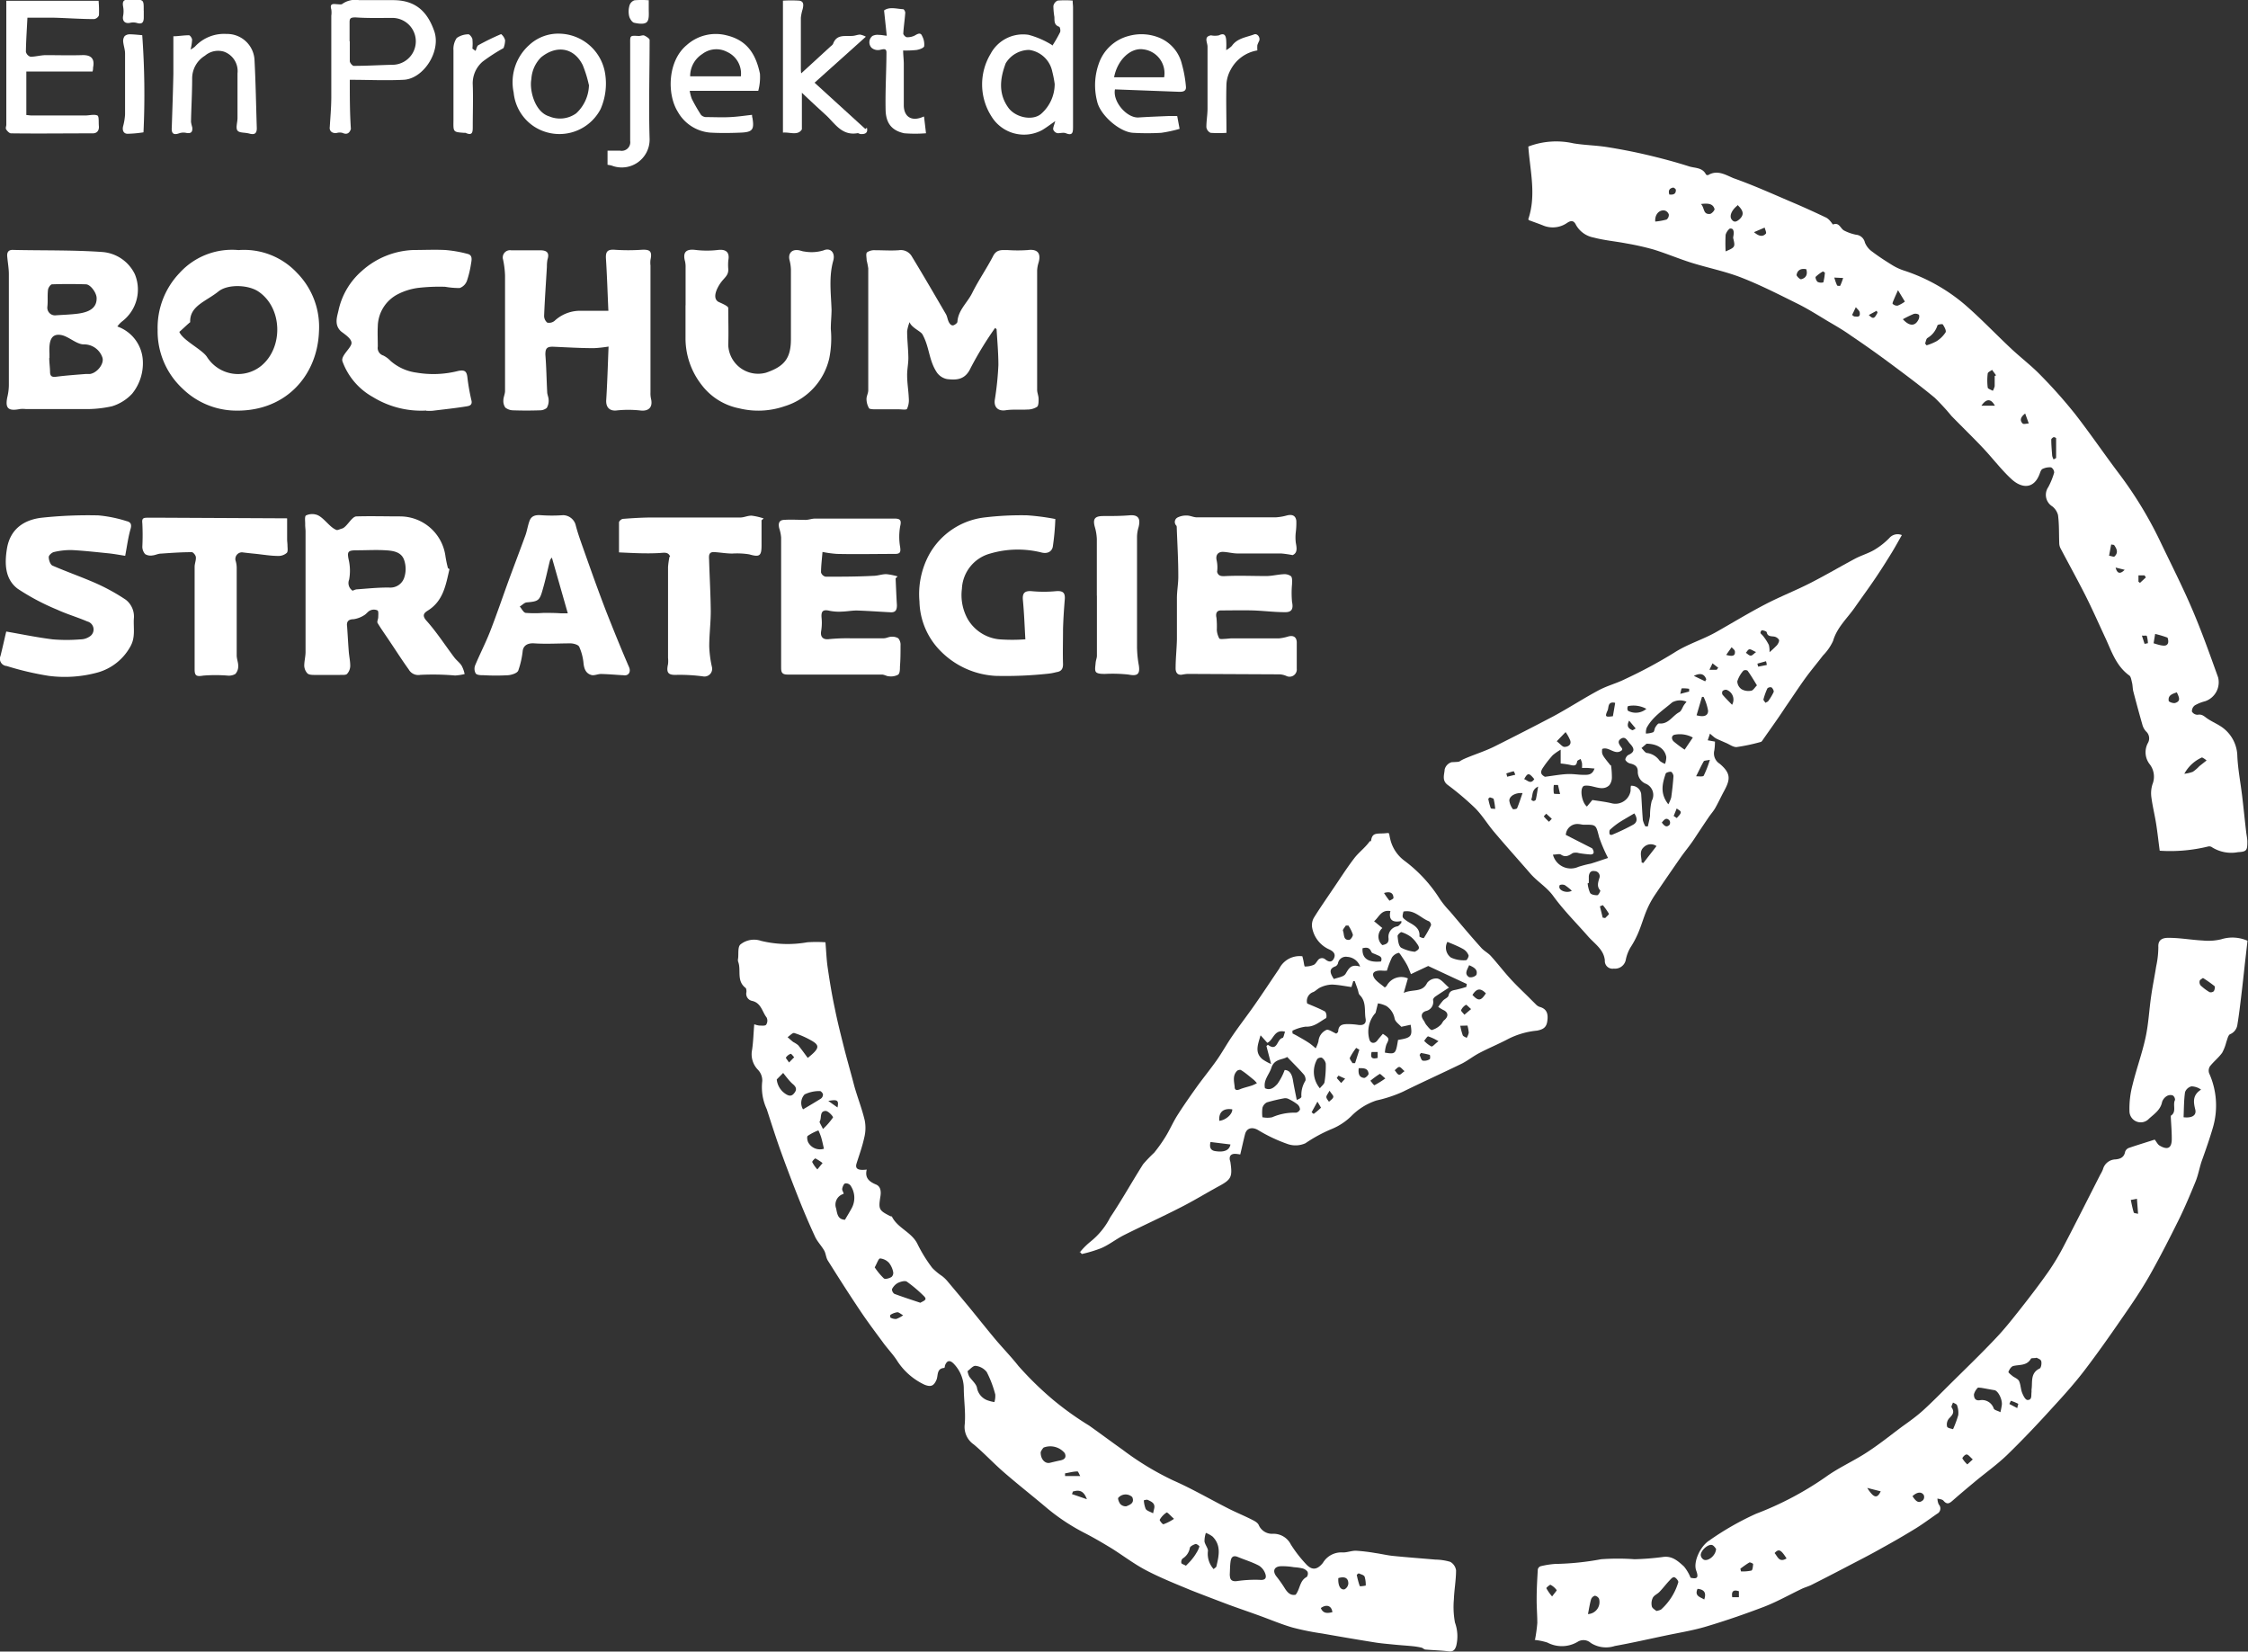
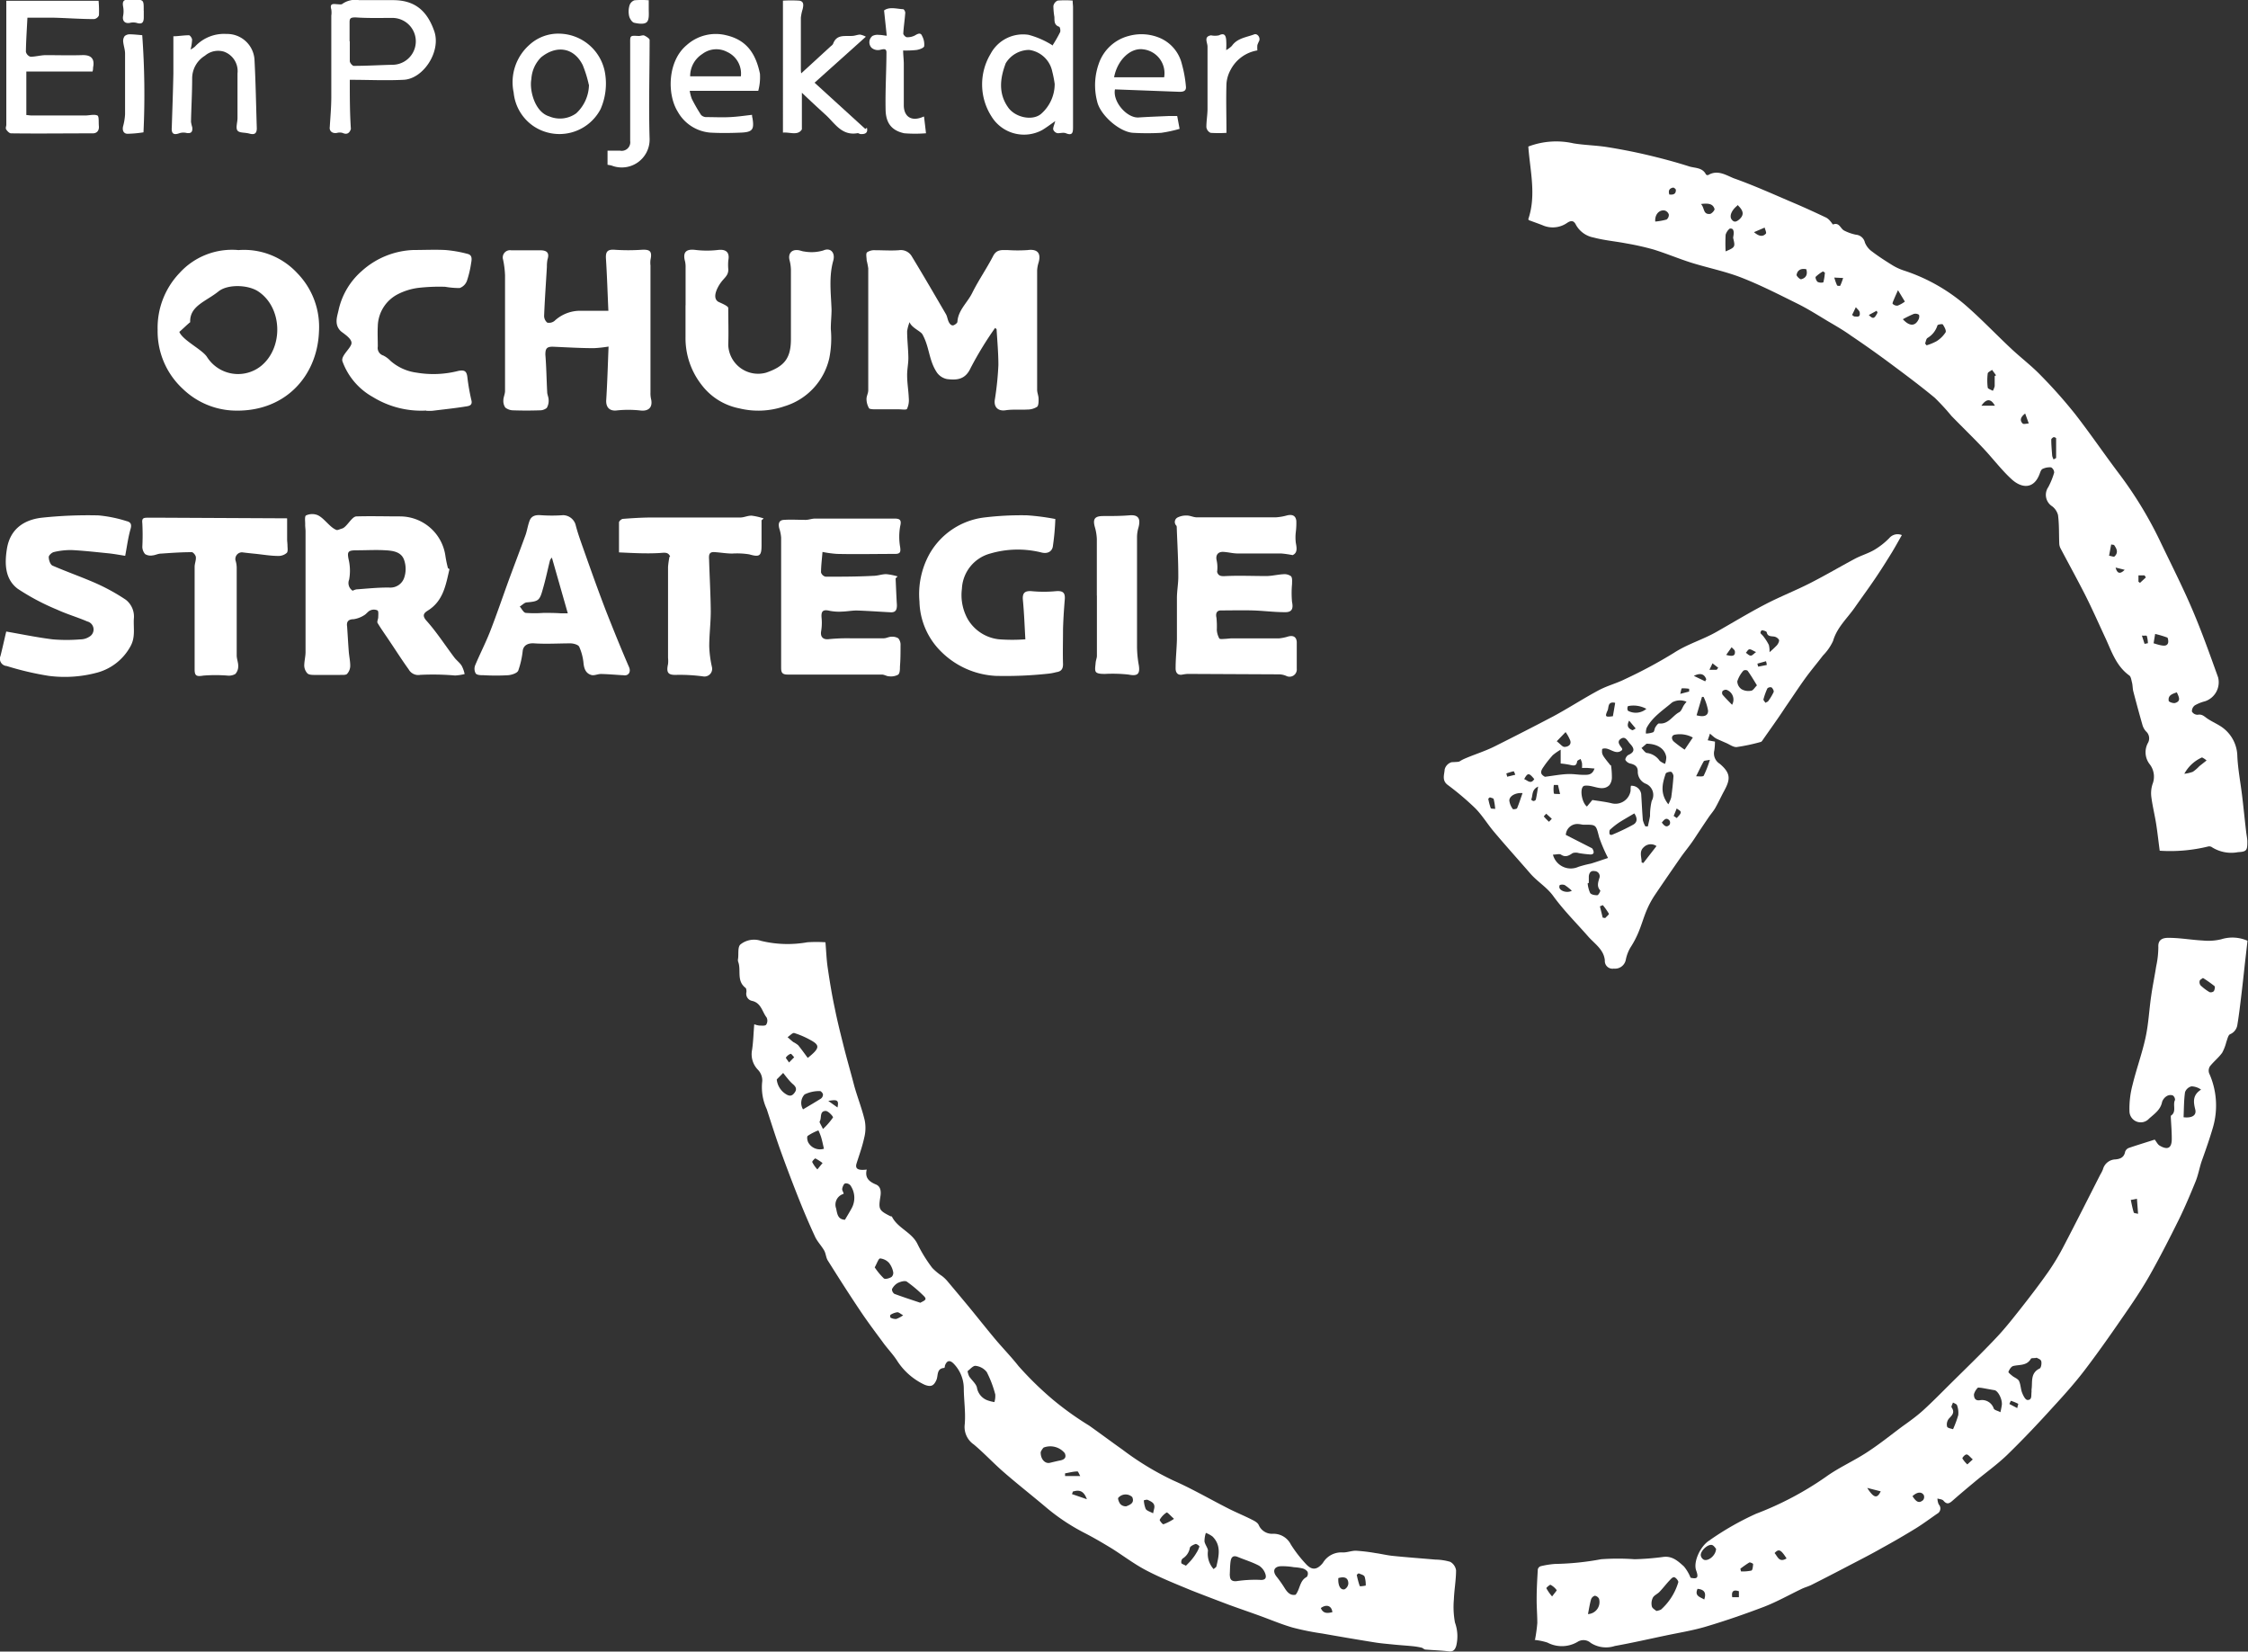
<svg xmlns="http://www.w3.org/2000/svg" id="Ebene_1" data-name="Ebene 1" viewBox="0 0 309.89 227.65">
  <rect x="0" y="0" width="309.89" height="227.65" fill="#333333" stroke="none" />
  <defs>
    <style>.cls-1{fill:#fff;}</style>
  </defs>
  <path class="cls-1" d="M230.6,54.2c1.12-3.31.24-6.67,0-10a10.84,10.84,0,0,1,6.23-.44c1.52.25,3.08.27,4.61.51,1.82.29,3.64.64,5.44,1.06,2,.47,4,1,5.9,1.61.81.25,1.83.13,2.31,1.11a.34.34,0,0,0,.31.08c1.28-.77,2.43,0,3.51.44,2.83,1,5.59,2.26,8.37,3.44,1.48.63,2.95,1.31,4.41,2a2,2,0,0,1,.55.49c.14.14.32.46.37.44.87-.33,1,.55,1.51.83a6.28,6.28,0,0,0,1.64.58A1.38,1.38,0,0,1,277,57.43a2.77,2.77,0,0,0,1,1.25c.89.68,1.83,1.28,2.78,1.87a7.48,7.48,0,0,0,1.6.74A24.83,24.83,0,0,1,290.79,66c2.23,1.93,4.27,4.09,6.43,6.11,1.34,1.25,2.82,2.37,4.08,3.69A67.31,67.31,0,0,1,306,81.1c2.09,2.69,4,5.5,6.07,8.24a54.69,54.69,0,0,1,5.54,9.08c1.51,3.17,3.12,6.31,4.5,9.54s2.44,6.25,3.58,9.41a2.76,2.76,0,0,1-1.8,3.29,5.54,5.54,0,0,0-1.4.56,1,1,0,0,0-.41.86.9.9,0,0,0,.8.44c.55-.1.83.16,1.22.45.75.54,1.65.87,2.36,1.44a5,5,0,0,1,1.88,3.83c.09,1.85.45,3.68.67,5.53.19,1.61.35,3.22.54,4.84.05.46.16.92.17,1.38,0,1.23-.08,1.4-1.29,1.47a5,5,0,0,1-3.54-.65.69.69,0,0,0-.54-.14,22,22,0,0,1-6.71.59c-.17-1.25-.3-2.48-.49-3.69s-.51-2.49-.67-3.75a4.09,4.09,0,0,1,.17-1.74,2.8,2.8,0,0,0-.36-2.7,2.68,2.68,0,0,1-.26-3,1.28,1.28,0,0,0-.27-1.56,2.16,2.16,0,0,1-.48-.83c-.45-1.56-.87-3.12-1.28-4.69-.1-.4-.08-.83-.18-1.22s-.15-.85-.41-1c-1.73-1.27-2.37-3.19-3.19-5-1-2.14-1.93-4.27-3-6.36s-2.19-4.12-3.28-6.19a1.6,1.6,0,0,1-.15-.66c-.05-1.29,0-2.6-.17-3.88a2.25,2.25,0,0,0-.8-1.2,1.87,1.87,0,0,1-.54-2.65,10.2,10.2,0,0,0,.81-2,.85.85,0,0,0-.42-.72,2.26,2.26,0,0,0-1.19.22c-.19.09-.3.43-.39.67-.8,2.16-2.48,2-3.84.77s-2.65-2.93-4-4.36-2.89-2.92-4.32-4.39a30.66,30.66,0,0,0-2.31-2.51c-1.91-1.58-3.9-3.07-5.89-4.55s-3.74-2.72-5.64-4c-1-.72-2.12-1.37-3.2-2-1.33-.8-2.64-1.63-4-2.32-2.59-1.28-5.17-2.61-7.85-3.66-2.26-.89-4.67-1.36-7-2.09-1.73-.55-3.41-1.26-5.15-1.8a36.92,36.92,0,0,0-3.78-.85c-1.5-.29-3-.41-4.51-.81a3.52,3.52,0,0,1-2.44-1.76c-.29-.61-.69-.61-1.22-.25a3.47,3.47,0,0,1-3.37.32c-.55-.22-1.11-.41-1.91-.71Zm54.7,17.15.2.25a7.28,7.28,0,0,0,1.38-.57,4,4,0,0,0,1.24-1.22c.13-.23-.17-.77-.38-1.09-.06-.09-.71,0-.74.13a3.07,3.07,0,0,1-1.38,1.74c-.19.14-.22.5-.32.76ZM257.78,58.66c1.35-.58,1.36-.62,1.06-1.85,0-.21.08-.44.07-.67a.85.85,0,0,0-.12-.53.46.46,0,0,0-.44-.09,1.76,1.76,0,0,0-.55.84,21.74,21.74,0,0,0,0,2.3Zm37.13,17.16.17-.09-.55-.75c-.21.17-.58.31-.6.5a7.79,7.79,0,0,0,0,1.93c0,.18.46.31.7.46a2.33,2.33,0,0,0,.26-.64c0-.47,0-.94,0-1.41ZM321,130.66a5.15,5.15,0,0,0,1.21-.28,5.34,5.34,0,0,0,.89-.77l1-.79a2.78,2.78,0,0,0-.63-.42,5.16,5.16,0,0,0-2.44,2.26Zm-4.22-18c1.35.44,1.81.45,2,0,.09-.23,0-.72-.09-.78a14.08,14.08,0,0,0-1.68-.5l-.21,1.26ZM259.53,52.25c-.88.65-1.26,1.51-.9,2s.71.28,1.05,0c.66-.6.63-1.14-.15-1.91ZM248.1,54.54a9,9,0,0,0,1.56-.28.8.8,0,0,0,.31-.69.84.84,0,0,0-.55-.55c-.75-.15-1.41.53-1.32,1.52ZM282.23,68c.91,1,1.71,1,2.18,0,.09-.18.13-.56,0-.64a.86.86,0,0,0-.7-.08,15,15,0,0,0-1.51.74Zm-.67-4c-.21.48-.4.88-.57,1.3-.08.19-.23.52-.16.58a.86.86,0,0,0,.68.25,4.22,4.22,0,0,0,1-.56L281.56,64ZM254.4,52.12c.52.54.27,1.45,1.22,1.37.25,0,.7-.53.65-.68-.22-.75-.87-.81-1.87-.69ZM320,119.43c-.64.22-1.24.41-1.12,1.17,0,.15.62.37.87.3.86-.25.54-.83.25-1.47Zm-17-32.1.36-.2c0-.91,0-1.81,0-2.72,0-.06-.26-.18-.35-.15s-.32.21-.32.32c0,.75.07,1.5.13,2.26a2.26,2.26,0,0,0,.19.49ZM271.52,61.6l-.3-.19a5.1,5.1,0,0,0-1,.74c-.09.11.09.58.27.71a1.16,1.16,0,0,0,.78.06,7.13,7.13,0,0,0,.21-1.32Zm-2.6-.49c-.74-.15-1.23.12-1.34.79,0,.17.47.63.63.59.65-.16.93-.63.71-1.38Zm42.42,38-.39-.06c-.1.52-.19,1-.29,1.56.26,0,.64.2.76.08.56-.54.28-1.08-.08-1.58ZM261.71,56c.75.64,1.25.63,1.64.2.11-.12-.1-.55-.17-.83l-1.47.63ZM299.09,81c-.71.54-.72,1-.35,1.37.14.15.56,0,.85,0l-.5-1.38Zm-4.17-1.08c-.55-1-1.17-1-1.86,0ZM272.78,62.26a7.83,7.83,0,0,0,.38,1.07c0,.08.41.1.44.05a10.05,10.05,0,0,0,.4-1.06l-1.22-.06Zm2.45,5.16a2.83,2.83,0,0,1,.28.2c.34,0,.87.2.78-.5,0-.28-.35-.52-.54-.78-.17.36-.34.72-.52,1.08ZM250.06,50.81c.51.06.9-.05.88-.64,0-.11-.27-.33-.38-.31-.52.1-.71.42-.5,1Zm65.48,61.94.47-.09a3.78,3.78,0,0,0-.15-1c-.05-.1-.45,0-.68-.06l.36,1.11Zm.19-9.16-.18-.28h-.84v.87l.21.16.81-.75Zm-4.17-1.36c.22.87.65.92,1.25.31l-1.25-.31ZM278.74,67.09l-.12-.26-1.08.59c.59.59.76.53,1.2-.33Z" transform="translate(-19.92 -24)" />
  <path class="cls-1" d="M231.51,250.08a21.1,21.1,0,0,0,.33-2.37c0-1.11-.1-2.22-.09-3.33,0-1.35.08-2.71.16-4.06a.61.61,0,0,1,.37-.43,11.86,11.86,0,0,1,2-.32,37.89,37.89,0,0,0,6.36-.65,32.17,32.17,0,0,1,4.61,0,36.38,36.38,0,0,0,3.9-.31c1.29-.19,2.1.58,2.91,1.31a5.87,5.87,0,0,1,.91,1.55c.92.21,1.14,0,.77-1-.43-1.18.57-3.34,1.79-4.12a39.27,39.27,0,0,1,6.47-3.7,44.13,44.13,0,0,0,9.6-5.07c1.77-1.28,3.82-2.18,5.66-3.38s3.28-2.38,4.91-3.59c1-.71,1.94-1.39,2.82-2.18,1.29-1.17,2.51-2.42,3.75-3.65,2.11-2.09,4.26-4.16,6.3-6.32,1.26-1.32,2.39-2.77,3.52-4.2,1.29-1.64,2.56-3.3,3.75-5a31.63,31.63,0,0,0,2.14-3.58c1.7-3.25,3.34-6.52,5-9.78a5.26,5.26,0,0,0,.36-.71,1.83,1.83,0,0,1,1.72-1.38c.66-.06,1.2-.27,1.34-1.05a.86.86,0,0,1,.51-.53c1.2-.41,2.42-.78,3.57-1.15.27.34.41.67.67.82,1.14.68,1.71.34,1.68-1,0-.95-.08-1.9-.13-2.86,0-.08,0-.23,0-.25.85-.54.22-1.49.58-2.17a.74.74,0,0,0-.31-.63,1,1,0,0,0-.81.08,1.52,1.52,0,0,0-.66.81c-.21,1.1-1.08,1.66-1.81,2.32a1.55,1.55,0,0,1-2.69-1,12.82,12.82,0,0,1,.44-3.73c.53-2.17,1.31-4.29,1.78-6.47.41-1.87.49-3.8.77-5.69.19-1.37.48-2.73.69-4.1a12.78,12.78,0,0,0,.3-2.67c-.07-1.16.79-1.28,1.44-1.27,1.57,0,3.13.29,4.7.37a7.57,7.57,0,0,0,2.52-.17,5.15,5.15,0,0,1,3.63.2c-.12,1.12-.26,2.27-.39,3.43-.15,1.39-.3,2.78-.47,4.17s-.31,2.64-.53,3.95a1.65,1.65,0,0,1-1,1.33c-.28.12-.38.69-.53,1.08a6.4,6.4,0,0,1-.57,1.48c-.49.68-1.17,1.21-1.69,1.87a1.13,1.13,0,0,0-.11.95,10.81,10.81,0,0,1,.51,7.53c-.46,1.57-1,3.1-1.56,4.66-.29.9-.46,1.85-.81,2.72-.73,1.79-1.48,3.57-2.33,5.3-1.23,2.48-2.49,4.95-3.84,7.36-.94,1.69-2,3.31-3.09,4.9-1.93,2.81-3.87,5.61-5.93,8.32-1.42,1.88-3,3.63-4.6,5.37-2,2.21-4.08,4.4-6.23,6.49-1.4,1.34-3,2.47-4.49,3.72-1,.83-2,1.67-3,2.55-.45.4-.78.56-1.25,0-.17-.2-.55-.21-.83-.3a2.1,2.1,0,0,0,.18.82.81.81,0,0,1-.22,1.28c-1,.69-1.92,1.38-2.92,2q-2.29,1.41-4.65,2.7c-1.75,1-3.53,1.89-5.3,2.82q-2.24,1.17-4.48,2.3c-.41.2-.86.32-1.27.51-1.74.83-3.43,1.79-5.23,2.49-2.63,1-5.31,1.93-8,2.73-1.87.56-3.81.86-5.73,1.27-2.28.48-4.57,1-6.86,1.41a3.89,3.89,0,0,1-3.32-.43,1.5,1.5,0,0,0-1.81-.14,4.26,4.26,0,0,1-4.15.1,8.29,8.29,0,0,0-1.82-.37Zm69.12-38.91c-.37.05-.69,0-.75.12-.57,1-1.59.78-2.44,1-.29.08-.54.5-.66.82,0,.1.37.4.6.58s.73.37.87.67c.23.49.22,1.1.42,1.61s.48,1,.75,1c.66,0,.48-.65.55-1.09,0-.11,0-.24,0-.35.16-1-.21-2.27,1.12-2.9.2-.09.3-.7.22-1s-.5-.38-.68-.51Zm-52.38,34.88a2.37,2.37,0,0,0,.64-.19,8.16,8.16,0,0,0,2.38-3.75c.07-.15-.25-.58-.49-.69s-.49.19-.67.38c-.5.52-.93,1.1-1.42,1.61-.28.3-.74.47-.92.81a1.77,1.77,0,0,0-.14,1.2c.05.26.42.45.62.63Zm47.42-27.36a10.18,10.18,0,0,0,.21-1.07c.06-.78-.52-1.89-1-2-.63-.1-1.25-.23-1.88-.33-.15,0-.38-.06-.44,0a2,2,0,0,0-.53.91c0,.43.14.89.78.81a1.7,1.7,0,0,1,1.95,1.14c.09.22.54.3.9.49ZM320.93,178c1.17.14,1.81-.27,1.61-1.07-.27-1.07-.37-2,.8-2.74a2.37,2.37,0,0,0-1.32-.45,1.27,1.27,0,0,0-.89.8c-.16,1.12-.15,2.27-.2,3.46Zm-31.78,43a14.87,14.87,0,0,0,.72-1.95,3,3,0,0,0-.17-1.35c-.05-.17-.36-.26-.56-.38-.07.23-.27.55-.19.67.49.71.07,1.08-.38,1.56a1.27,1.27,0,0,0-.24,1.09c.07.22.61.28.82.36Zm-32.67,16.48c-.1-.1-.29-.44-.55-.52-.59-.16-1.65.84-1.55,1.46a.83.83,0,0,0,.42.57c.61.24,1.66-.59,1.68-1.51Zm-17.65,9a1.66,1.66,0,0,0,1.52-2.11.79.79,0,0,0-.58-.42.81.81,0,0,0-.52.5c-.19.67-.29,1.36-.42,2ZM323.6,158.8c-.17.14-.41.24-.45.39a.76.76,0,0,0,.12.63,7,7,0,0,0,1.23.93.62.62,0,0,0,.59-.12c.13-.19.21-.62.1-.71a16.52,16.52,0,0,0-1.59-1.12Zm-63.77,81.43.09.37a5.72,5.72,0,0,0,1.44-.12c.16-.06.21-.58.23-.9,0-.06-.42-.27-.53-.21a14.33,14.33,0,0,0-1.23.86Zm23.73-10c.55.85.92,1,1.46.54a.69.69,0,0,0,.1-.68c-.31-.52-.94-.45-1.56.14Zm30.94-41-.85.17c.13.57.23,1.16.41,1.72,0,.11.37.12.6.19-.06-.72-.1-1.29-.16-2.08Zm-80.62,54.82c.35-.48.67-.82.63-.87a2.45,2.45,0,0,0-.86-.74c-.1,0-.6.41-.56.48a6.27,6.27,0,0,0,.79,1.13Zm45.3-14.49-1.86-.47c.91,1.42,1.37,1.5,1.86.47ZM253.93,243c-.45,1,.36,1.12.92,1.47.32-.93,0-1.38-.92-1.47Zm12.27-4.19c-.79-1.24-1.08-1.36-1.65-.74.42.47.62,1.37,1.65.74Zm25.67-13.65c-.37-.32-.6-.66-.84-.68s-.63.46-.59.55a3.71,3.71,0,0,0,.68.82l.75-.69Zm5.25-8.08-.21.44,1.1.57c0-.2.17-.56.11-.6a6.77,6.77,0,0,0-1-.41Zm-37.49,26.25c-.76-.25-1.05,0-.92.82h.92v-.82Z" transform="translate(-19.92 -24)" />
  <path class="cls-1" d="M123.92,165.19a2.84,2.84,0,0,0,.67.17c.32,0,.79.07.94-.11a1,1,0,0,0,.07-1c-.62-.79-.74-2-2-2.29a1,1,0,0,1-.78-1.23c0-.19,0-.49-.15-.58-1.26-1-.54-2.43-1-3.6a.93.93,0,0,1,0-.44c.08-.66-.07-1.56.31-1.92a3,3,0,0,1,2.87-.5,15.49,15.49,0,0,0,6.36.19,18.93,18.93,0,0,1,2.5,0c.1,1.17.14,2.32.3,3.44.28,1.92.59,3.83,1,5.73.35,1.75.79,3.48,1.22,5.2s1,3.68,1.47,5.5c.45,1.58,1.06,3.12,1.43,4.71a5.47,5.47,0,0,1-.08,2.38c-.26,1.2-.68,2.35-1.05,3.52-.23.74.18,1,1.4.85-.28,1.14.32,1.66,1.28,2.06.63.26.72.93.61,1.62-.29,1.81-.22,1.94,1.39,2.76.08,0,.2,0,.23.12.83,1.57,2.75,2.09,3.52,3.77a19.9,19.9,0,0,0,2,3.22,8.07,8.07,0,0,0,1.33,1.11,4.92,4.92,0,0,1,.71.66c1,1.19,2,2.38,3,3.59,1.19,1.45,2.36,2.93,3.57,4.38,1.07,1.28,2.25,2.48,3.28,3.79a46,46,0,0,0,4.74,4.63,42.6,42.6,0,0,0,5,3.58c1.54,1.09,3.05,2.22,4.59,3.31a39.84,39.84,0,0,0,7,4.25c2.64,1.16,5.15,2.63,7.72,3.93,1,.5,2,.91,3,1.41.4.2.91.44,1.07.81a2,2,0,0,0,2,1.2,2.67,2.67,0,0,1,2.42,1.47,17.75,17.75,0,0,0,2.06,2.67c.84.94,1.56.86,2.36-.12a2.94,2.94,0,0,1,2.65-1.45c.63.05,1.29-.25,1.93-.23a24.3,24.3,0,0,1,2.67.32c.8.11,1.6.31,2.4.39,1.95.2,3.91.34,5.86.51a7.64,7.64,0,0,1,2.05.31,1.6,1.6,0,0,1,.8,1.17c0,1.33-.25,2.66-.3,4a11.77,11.77,0,0,0,.15,3.2,5.54,5.54,0,0,1,.17,3.22c-.14.43-.35.83-1,.75-1.07-.13-2.16-.16-3.24-.25-.18,0-.34-.21-.53-.26a9.85,9.85,0,0,0-1.21-.2c-.88-.09-1.76-.14-2.64-.23s-1.8-.16-2.69-.31c-2.39-.38-4.77-.79-7.15-1.21a36.82,36.82,0,0,1-4.08-.82c-1.56-.45-3.06-1.09-4.58-1.64s-2.84-1-4.24-1.51c-1.74-.66-3.49-1.32-5.21-2-2.07-.86-4.16-1.69-6.15-2.73-1.65-.86-3.14-2-4.72-3-1.25-.76-2.52-1.51-3.83-2.18a28.12,28.12,0,0,1-5.41-3.63c-1.89-1.59-3.84-3.12-5.7-4.74-1.41-1.22-2.68-2.6-4.11-3.8a2.93,2.93,0,0,1-1.26-2.79c.14-1.6-.11-3.24-.13-4.87a4.93,4.93,0,0,0-1.37-3.46q-.82-.85-1.23.24c0,.11-.05.32-.09.32-1.09.07-.82,1.05-1.08,1.65-.37.85-.78,1-1.63.67a9.05,9.05,0,0,1-3.86-3.42c-.61-.91-1.39-1.7-2-2.58-1.08-1.45-2.16-2.9-3.16-4.41-1.48-2.21-2.91-4.46-4.33-6.72-.25-.4-.26-.95-.49-1.36-.39-.69-1-1.29-1.3-2-.81-1.75-1.56-3.52-2.27-5.31q-1.31-3.3-2.51-6.64c-.65-1.83-1.24-3.69-1.84-5.54A7.19,7.19,0,0,1,125,173a2.13,2.13,0,0,0-.61-1.56,3.07,3.07,0,0,1-.79-2.76c.16-1.1.19-2.21.29-3.47Zm65.54,75.95c0,.62.3.86.92.8a17.63,17.63,0,0,1,3.15-.18c.76.08,1-.2.84-.76a2.15,2.15,0,0,0-.89-1.19c-.92-.49-1.95-.8-2.92-1.2-.63-.26-.91,0-1,.59s-.08,1.3-.12,1.94Zm9.07,2.67c.63-.8.53-1.94,1.53-2.45a.76.76,0,0,0,.11-.71,1.24,1.24,0,0,0-.68-.46,6.94,6.94,0,0,0-1.2-.17,9.08,9.08,0,0,0-1.93-.13c-.89.11-1,.76-.46,1.43a17.2,17.2,0,0,1,1.15,1.64c.37.57.78,1,1.48.85ZM153.3,213a2.8,2.8,0,0,0,.23.73c.35.52.94,1,1.06,1.52A2.27,2.27,0,0,0,156,217a5.44,5.44,0,0,0,1,.26,3,3,0,0,0,.12-1.05,15,15,0,0,0-1.18-3.1,2.27,2.27,0,0,0-1.57-.85c-.34,0-.76.51-1.1.76Zm-17.12-24.43a1.54,1.54,0,0,0-1,2c.16.73.21,1.51,1.22,1.56.3-.52.6-1,.89-1.53a3,3,0,0,0-.14-3.21.8.8,0,0,0-.73-.27c-.19.07-.33.42-.39.68s.1.39.19.72Zm10.61,15c.29-.17.56-.26.68-.44s-.12-.42-.26-.55a18.84,18.84,0,0,0-2.28-1.92c-.27-.18-.89,0-1.28.2a2,2,0,0,0-.77.84.79.79,0,0,0,.33.64c1.18.44,2.39.83,3.58,1.23Zm-15.52-33.75c1.68-1.34,1.72-1.75.33-2.49a11.75,11.75,0,0,0-2.19-.94c-.24-.06-.61.37-.92.57.26.23.51.46.78.67a3.61,3.61,0,0,1,.68.44c.45.55.86,1.13,1.32,1.75Zm55.95,70.46c.18-.17.35-.25.38-.36.34-1.44.7-2.9-.53-4.13a3.87,3.87,0,0,0-.92-.5,3.76,3.76,0,0,0-.19,1.17c.07.47.55,1,.47,1.37a3.14,3.14,0,0,0,.79,2.45Zm-23.84-16.08c0,1,.65,1.58,1.27,1.43s.95-.23,1.44-.33.9-.35.61-1a2.58,2.58,0,0,0-2.92-.77,2,2,0,0,0-.4.63ZM127,172.83a2.7,2.7,0,0,0,1.29,2c.58.36.91.17,1.22-.3s.05-.82-.33-1.13a5.56,5.56,0,0,1-.62-.66c-.24-.28-.46-.57-.68-.85l-.88.89Zm13.5,25.86a9.34,9.34,0,0,0,1.26,1.52c.19.15.73,0,1.05-.19a.75.75,0,0,0,.24-.67,3,3,0,0,0-.57-1.27,1.92,1.92,0,0,0-1.23-.62c-.23,0-.44.69-.75,1.23Zm-9.88-21.78c.89-.52,1.69-1,2.45-1.47a.71.71,0,0,0,.3-.57c0-.18-.29-.49-.41-.48a4.6,4.6,0,0,0-2.12.46,1.7,1.7,0,0,0-.22,2.06Zm2.88,5.42c-.13-.55-.23-1.06-.38-1.57a7.84,7.84,0,0,0-.38-.95,6.89,6.89,0,0,0-1.48.76c-.14.12-.05.75.14,1a1.84,1.84,0,0,0,2.1.77Zm49.88,57.51c.32-.33.64-.63.92-1a6,6,0,0,0,.55-.8,3.35,3.35,0,0,0,.41-.88c0-.08-.4-.38-.53-.34-.3.1-.76.32-.79.55a2.15,2.15,0,0,1-1,1.46.68.68,0,0,0-.17.59c0,.14.31.21.61.38Zm-50-60.23a10,10,0,0,0,1.37-1.58c.06-.11-.62-.88-1-.9-.9,0-.53,1-.83,1.43-.09.13.2.5.44,1.05ZM176,230.35a1.34,1.34,0,0,0-1.92.1c-.1.1.09.64.28.86a1,1,0,0,0,.83.31c.52-.21,1.16-.46.81-1.27Zm2.88,2.23c.09-.43.13-.57.16-.71.12-.7-.42-.89-.88-1.12-.14-.07-.37,0-.56.05a3.7,3.7,0,0,0,.26,1.19c.17.27.6.37,1,.59Zm25.53,8.94c-.06,1,.27,1.66.85,1.55a1,1,0,0,0,.53-.78c0-.88-.6-1-1.38-.77Zm2.8-.66-.26.2a11.39,11.39,0,0,0,.41,1.55c0,.08.54,0,.83-.06a3.84,3.84,0,0,0-.16-1.24c-.11-.23-.53-.31-.82-.45Zm-25.47-7.53c-.48-.42-.89-.91-1-.85a2.88,2.88,0,0,0-.95,1c-.05.08.39.65.51.62a6.75,6.75,0,0,0,1.42-.72ZM167.8,229.6c0,.11-.07.23-.11.34l2.06.71c-.42-1.13-1-1.35-1.95-1.05Zm-35.18-44.44.69-.85a6.77,6.77,0,0,0-1-.64c-.05,0-.46.39-.42.51a4.16,4.16,0,0,0,.7,1Zm36.21,42.29c-.16-.28-.28-.63-.38-.63-.57,0-1.14.17-1.71.26,0,.12,0,.25,0,.37Zm-24.42-22.16c-.35-.19-.58-.42-.8-.41a2.35,2.35,0,0,0-.93.35c-.06,0-.06.37,0,.39a1.46,1.46,0,0,0,.8.18,4.07,4.07,0,0,0,.95-.51ZM202,245.65c.32.8.94.72,1.59.57-.1-.9-.82-1.14-1.59-.57Zm-73.31-75.2.71-.72c-.17-.17-.38-.5-.5-.47a1.33,1.33,0,0,0-.65.53c0,.06.22.33.44.66Zm6.68,6.2c.2-1,0-1.13-1.27-.9l1.27.9Z" transform="translate(-19.92 -24)" />
  <path class="cls-1" d="M282.09,97.76c-.5.88-.94,1.68-1.41,2.45-.62,1-1.24,2-1.91,3-1,1.52-2.1,3-3.16,4.52s-2.46,2.75-3,4.62a7.08,7.08,0,0,1-1.39,2c-.82,1.08-1.7,2.11-2.49,3.21-.93,1.29-1.79,2.62-2.7,3.93-1,1.54-2.11,3.06-3.17,4.59-.05.07-.12.16-.19.18a26,26,0,0,1-3.33.71c-.48.05-1-.37-1.52-.58l-1.09-.48a2.46,2.46,0,0,1-.45-.25c-.22-.17-.43-.36-.64-.54-.09.29-.19.57-.31.92l1,.18a8,8,0,0,1-.09,1.22,1.68,1.68,0,0,0,.74,1.83c1.62,1.36,1.46,2.21.56,3.85-.4.75-.76,1.53-1.18,2.27-.25.43-.59.81-.88,1.23-.68,1-1.34,2-2,3s-1.28,1.71-1.89,2.58c-1.18,1.7-2.36,3.41-3.52,5.13-1.85,2.76-1.58,4.48-3.39,7.27a5.42,5.42,0,0,0-.64,1.68,1.51,1.51,0,0,1-1.65,1.23,1.06,1.06,0,0,1-1.24-1.13c-.14-1.51-1.4-2.28-2.29-3.29-1.62-1.85-3.38-3.6-4.82-5.58-.92-1.27-2.23-2-3.22-3.17-1.64-1.89-3.31-3.74-4.92-5.65-.92-1.08-1.65-2.32-2.65-3.32a38.84,38.84,0,0,0-3.79-3.2c-.8-.62-.43-1.42-.39-2.11a1.4,1.4,0,0,1,.95-1c1.58-.08.64,0,2-.57s2.75-1,4.06-1.67q4-2,8-4.1c2.11-1.14,4.12-2.45,6.23-3.58,1.16-.62,2.47-.95,3.64-1.54a65.6,65.6,0,0,0,6.72-3.61c1.84-1.2,3.92-1.8,5.79-2.85,2.27-1.28,4.49-2.64,6.8-3.84,2.07-1.08,4.26-1.93,6.34-3s4-2.2,6-3.27c.86-.46,1.81-.73,2.65-1.21a10.18,10.18,0,0,0,2.11-1.65,1.5,1.5,0,0,1,1.72-.42ZM242,129.47a11.14,11.14,0,0,1,.12,1.62,1.78,1.78,0,0,1-.35,1.14c-.72.69-1.58.33-2.41.15-.38-.09-1-.16-1.18,0-.52.47-.17,2.29.5,2.79l.75-.9c.94.15,1.85.25,2.73.47A2.12,2.12,0,0,0,244.7,133c0-.23,0-.46.05-.69a1.33,1.33,0,0,1,1.41,1.13c.08,1.2.13,2.41.23,3.61a3.46,3.46,0,0,0,.35.86l.34,0c.1-.48.23-1,.3-1.44a8.58,8.58,0,0,1,.23-2.07,1.68,1.68,0,0,0-.74-2.34,1.79,1.79,0,0,1-1.18-1.74c0-.66-.39-.92-1-1.07a1.06,1.06,0,0,1-.7-.49c-.07-.16.18-.59.39-.69.92-.41.88-.88.25-1.55-.37-.39-.63-1.11-1.27-.69s-.1.93.18,1.36c0,0,0,.11,0,.18-.94.88-1.83-.55-2.76-.13-.06.75-.06.75,1.16,2.27Zm-8,12.35a2.54,2.54,0,0,0,3.51,1.66,15.68,15.68,0,0,1,1.7-.44c.81-.24,1.61-.53,2.38-.78a21.25,21.25,0,0,1-1.22-2.84c-.45-1.75-.39-1.76-2.1-1.74-.24,0-.47-.08-.7-.09a1.59,1.59,0,0,0-1.8,1.49l3.57,1.82a.28.28,0,0,1,.12.12c.2.36.27.74-.27.76a14.89,14.89,0,0,1-1.62-.19,1.44,1.44,0,0,0-.86,0c-.52.36-1,.62-1.6.21-.23-.15-.64,0-1.11,0Zm5.81-11.88-1.06-.09H238a3.8,3.8,0,0,0,0-.67,3,3,0,0,0-.2-.57c-.17.11-.45.2-.47.34-.08.6-.39.62-.88.5a10.84,10.84,0,0,0-1.39-.21v-1.91a7.94,7.94,0,0,0-1.09.76c-.45.51-.86,1-1.26,1.6-.53.72-.42,1.05.18,1.38,1.18-.15,2.09-.32,3-.37s1.53.1,2.3.1c.58,0,1.22.07,1.53-.86Zm12.29-8.82.31-.4a2.64,2.64,0,0,0-.75-.18,2.27,2.27,0,0,0-1.22.27c-1.26,1.08-2.72,2-3.53,3.52a2.17,2.17,0,0,0-.1.78,3.14,3.14,0,0,0,1-.18c.18-.09.17-.48.31-.7s.36-.53.51-.51c1.3.14,1.83-1.06,2.77-1.55.32-.17.45-.69.67-1Zm10-2.68c-.45-.74-.84-1.4-1.28-2a.58.58,0,0,0-.57,0,4.12,4.12,0,0,0-.84,1.47A1.36,1.36,0,0,0,260,119a1.89,1.89,0,0,0,1.29.21c.29,0,.52-.45.82-.73Zm-15.2,8.07-.7.6c.26.24.51.67.77.68a2.51,2.51,0,0,1,1.74,1.08,2.8,2.8,0,0,0,.74.42,2.88,2.88,0,0,0,.17-.94c-.19-1.12-1.17-1.82-2.72-1.84Zm3,8.35a4.5,4.5,0,0,0,.4-.94c.14-1,.25-2,.31-2.94,0-.2-.19-.57-.35-.6s-.66.09-.72.25c-.46,1.36-.82,2.73.36,4.23Zm-4.66,1.24c-.67.4-1.33.77-2,1.19a9.93,9.93,0,0,0-1.36,1.06c-.12.1-.11.38-.09.56s.28.19.36.15a29.88,29.88,0,0,0,2.91-1.39c.62-.35.57-.95.14-1.57Zm-6.38,9.64-.08,0a4.13,4.13,0,0,0,.34,1.34c.14.23.64.33,1,.31.15,0,.45-.59.4-.65-.5-.54-.3-1.11-.14-1.67a.71.71,0,0,0-.64-1c-.54-.1-.75.26-.8.72,0,.3,0,.59,0,.89Zm14.42-20.08a3.74,3.74,0,0,0-2.44-.4c-.52.07-.56.6-.19.95a16.72,16.72,0,0,0,1.5,1.12l1.13-1.67Zm10.54-11.74a12.58,12.58,0,0,0,1.07-1c.16-.21.34-.55.26-.74a1,1,0,0,0-.68-.44c-.44-.06-.88,0-1-.57,0-.14-.38-.25-.59-.29s-.3.31-.27.39.31.31.43.49a7.07,7.07,0,0,1,.72,1.14,3.52,3.52,0,0,1,.09,1Zm-34,19.4c-.92-.09-1.8.36-1.84,1a2.42,2.42,0,0,0,.49,1.2c0,.06.53,0,.58-.11.29-.69.51-1.41.77-2.13Zm16.4,9.56.24.07,1.81-2.33a1.37,1.37,0,0,0-1.75.15c-.69.61-.28,1.39-.3,2.11Zm7.57-20.29c1,.28,1.6.08,1.59-.63a6.92,6.92,0,0,0-.62-1.9l-.22,0c-.25.84-.49,1.67-.75,2.55Zm-19.27,3.58c.51.4.77.77,1.05.78.49,0,1-.28.81-.88a5.54,5.54,0,0,0-.64-1.16l-1.22,1.26Zm12.36-4.46a3.7,3.7,0,0,0-2.54-.38.66.66,0,0,0,0,.64,2.26,2.26,0,0,0,2.53-.26Zm11.8-.55a1.43,1.43,0,0,0-.77-2.08.67.67,0,0,0-.53.17.52.52,0,0,0,0,.51c.42.49.88.94,1.32,1.4Zm-3.05,7.57c-.5.11-.79.09-.85.21-.36.63-.66,1.29-1.05,2.06.38,0,.95.08,1.05-.08a15,15,0,0,0,.85-2.19Zm7.66-7.86c.2-.12.33-.15.38-.23a7.67,7.67,0,0,0,.75-1.25c.06-.16-.12-.5-.29-.64a.6.6,0,0,0-.57.13,9.09,9.09,0,0,0-.55,1.54c0,.11.17.28.28.45Zm-20.74,0c-1-.21-.85.57-1,1-.41.92-.36,1,.71.85.1-.57.2-1.15.31-1.81Zm-1.7,29.61.35.06c.18-.2.55-.5.51-.59a8.83,8.83,0,0,0-.84-1.19l-.4.17c.13.52.25,1,.38,1.55Zm-6.15-18.28-.58,0a4.08,4.08,0,0,0,0,1.16c0,.1.56.07.86.09l-.3-1.3Zm1.91,14.59a6.73,6.73,0,0,0-1-.8,1,1,0,0,0-.67,0,.53.53,0,0,0-.05.38c.16.5,1.15.75,1.72.4ZM232,132.4c-1,.44-.74,1.24-1,1.81a.51.51,0,0,0,.31.2c.12,0,.31-.11.33-.21.12-.53.19-1.07.32-1.8Zm-6.7,1.5-.22.19a8,8,0,0,0,.34,1.3c0,.1.41.07.62.11a9.84,9.84,0,0,0-.21-1.34c0-.13-.34-.18-.53-.26Zm19.2-10.57c-.45.84,0,1.12.44,1.32.1,0,.31-.15.46-.24l-.9-1.08Zm13.38-9.06c.85.24,1.26.16,1.2-.47,0-.21-.29-.39-.45-.59-.23.32-.46.64-.75,1.06Zm-4.46,2.89,1.58.76c0-.1.09-.19.13-.29-.28-.79-.87-.89-1.71-.47Zm-22,14.23c-.73-.89-.9-.89-1.39,0,.47.17.9.77,1.39,0Zm17.59,6c.32.41.62.75,1.06.29a.58.58,0,0,0,0-.57c-.43-.5-.73-.15-1.07.28Zm1.64-.91.42.28c.19-.25.49-.48.54-.75s-.35-.38-.55-.58c-.14.35-.28.7-.41,1Zm-17.2.79.39-.41-.77-.7c-.12.13-.35.36-.33.38a8.12,8.12,0,0,0,.71.73ZM262,113.88c-.44-.19-.69-.4-.91-.38s-.33.31-.5.48c.22.14.43.38.66.39s.38-.23.75-.49Zm-5.43,2.44.21-.28-.79-.61c-.12.27-.25.53-.42.89Zm-29,14.28.12.46,1.11-.27a2.13,2.13,0,0,0-.21-.48c-.35.07-.68.19-1,.29Zm35.9-14.94c0-.17-.06-.35-.1-.52l-1.18.33c0,.14.07.28.1.42l1.18-.23Zm-12,4,1.3-.34,0-.38a5.09,5.09,0,0,0-1-.06c-.08,0-.12.37-.23.78Z" transform="translate(-19.92 -24)" />
-   <path class="cls-1" d="M168.77,196.62a10.12,10.12,0,0,1,1.54-1.53,10.18,10.18,0,0,0,2.65-3.28c1.6-2.39,3-4.91,4.54-7.34a20.44,20.44,0,0,1,1.52-1.58,20.56,20.56,0,0,0,1.6-2.26c.57-.93,1-1.94,1.58-2.86.82-1.3,1.71-2.57,2.6-3.82s1.92-2.5,2.83-3.79c.76-1.08,1.4-2.25,2.15-3.34,1-1.47,2.11-2.89,3.13-4.36,1.14-1.63,2.23-3.3,3.35-4.94a3.14,3.14,0,0,1,3.19-1.71c.05.17.1.39.15.61s.12.79.19.8A3.09,3.09,0,0,0,201,157c.23-.09.38-.37.55-.58a.7.7,0,0,1,1.08-.17c.46.37.9.42,1.17-.14s0-.94-.61-1.23a4.06,4.06,0,0,1-2.4-3.09,2.07,2.07,0,0,1,.24-1.27c.8-1.3,1.68-2.55,2.53-3.82,1-1.45,1.93-2.94,3-4.34.6-.81,1.46-1.44,2.07-2.25.41-.54.18.33.31-.34.16-.84.56-.86,1.36-.89,1.33,0,1-.36,1.25.71a5.19,5.19,0,0,0,2,3.07,19.65,19.65,0,0,1,4.84,5.24,12.85,12.85,0,0,0,1.41,1.73c1.43,1.69,2.84,3.38,4.3,5,.39.45,1,.74,1.37,1.18.9,1,1.71,2.06,2.61,3.05s1.73,1.76,2.61,2.63c.5.51.48.48,1,1a1.21,1.21,0,0,0,.52.31c1.07.31,1.13,1.14,1,2s-.62,1.1-1.41,1.26a11,11,0,0,0-4.15,1.24c-1.25.65-2.56,1.19-3.81,1.85-.81.42-1.53,1-2.35,1.43-2.73,1.33-5.5,2.58-8.22,3.92a18.49,18.49,0,0,1-3.62,1.19,8.67,8.67,0,0,0-3.46,2.16,8.44,8.44,0,0,1-2.6,1.73,20.15,20.15,0,0,0-3.71,2,3.31,3.31,0,0,1-2.54.08,21.4,21.4,0,0,1-4-1.9c-.78-.45-1.56-.31-1.79.58s-.43,1.84-.66,2.79a5.83,5.83,0,0,0-.7-.09c-.54,0-.83.26-.74.84a2.25,2.25,0,0,1,.09.35c.29,2,.11,2.35-1.61,3.28s-3.58,2.08-5.43,3c-2.52,1.29-5.1,2.46-7.63,3.73-1.08.54-2,1.3-3.14,1.8a18.45,18.45,0,0,1-2.68.81l-.29-.33Zm29.32-30.51,0,.33c.24.13.49.25.73.39.56.32,1.12.63,1.66,1a10.28,10.28,0,0,1,.81.67,5.09,5.09,0,0,0,.38-.95,1.88,1.88,0,0,1,1.1-1.59c.32-.11.82.29,1.35.51,0,0,.27-.16.27-.31.05-1,.76-1,1.45-1a9.66,9.66,0,0,1,1.32.11c.74.1,1.15-.19,1-.91-.17-1.09.13-2.31-.81-3.22-.16-.16-.17-.48-.26-.73-.13-.4-.28-.79-.42-1.18l-.2,0-.25.82c-.9-.12-1.79-.31-2.68-.34a4,4,0,0,0-1.55.37c-.37.15-.66.47-1,.65a1.3,1.3,0,0,0-.87,1.59c.93.4,1.74.71,2.48,1.12a1.07,1.07,0,0,1,.14.88c-.89.49-1.64,1.26-2.83,1.19a5.84,5.84,0,0,0-1.88.59Zm21.6-6c-.73.48-1.34.86-1.93,1.27-.14.1-.31.32-.29.46a1.28,1.28,0,0,1-1,1.52c-.63.22-.71.71-.32,1.26.16.21.24.48.41.67s.55.72.76.68a2.86,2.86,0,0,0,1.16-.67c.22-.17.31-.5.53-.68.63-.53.57-1.1-.16-1.42a6.68,6.68,0,0,1-.67-.41,9.46,9.46,0,0,1,.66-.87c.23-.25.7-.42.76-.69.13-.61.49-.71,1-.8a15,15,0,0,0,1.46-.4l.06-.4-5.32-2.48-2.38,1.12c-.18-.45-.32-.83-.5-1.19a11.32,11.32,0,0,0-.64-1.05c-.17-.25-.44-.72-.56-.69a1.55,1.55,0,0,0-.91.62,12.06,12.06,0,0,0-.7,1.83,4.14,4.14,0,0,1-.67,0c-.62-.05-1.41.09-1.21.73s1,1.08,1.58,1.59a.9.9,0,0,0,.28-.25,2.27,2.27,0,0,1,2.91-1c-.16.57-.33,1.14-.57,2,1.25-.57,2.56,0,3.22-1.38a1.59,1.59,0,0,1,1.45-.6c.58.16,1,.79,1.59,1.27Zm-6.6,5.42c-.27-.32-.84-.69-.92-1.14a2.65,2.65,0,0,0-1.13-1.72,3.82,3.82,0,0,0-1.17-.37c-.09.36-.18.72-.32,1.3a3.89,3.89,0,0,0-.84,3.74c.2.53.76.53,1.1.05.23-.31.5-.6.74-.89.91.6.9.66.5,1.44a4.26,4.26,0,0,0-.22,1.15c1.45.24,1.5.19,1.81-1.75,1.84-.29,2-.5,1.74-2.09l-1.29.28ZM194.31,174c.78.37,1.32-.19,1.7-.59a8.06,8.06,0,0,0,1-1.92c.65,0,1,.53,1.14,1.38s.35,1.83.53,2.74c.41-.16.64-.3.64-.45a3.68,3.68,0,0,1,.53-2.16c.12-.18,0-.71-.24-.94-.7-.81-1.47-1.55-2.25-2.37-.65.42-1.78.23-2.18,1.5-.3.93-1.13,1.69-.88,2.81Zm-.32,4a3.2,3.2,0,0,0,1.3,0,7.63,7.63,0,0,1,3.29-.63.75.75,0,0,0,.55-.45,1,1,0,0,0-.36-.7,6.7,6.7,0,0,0-1.26-.76,1,1,0,0,0-.59-.07,23.15,23.15,0,0,0-2.36.56,1.22,1.22,0,0,0-.61.75,5.13,5.13,0,0,0,0,1.33Zm17.62-28.42c-1.32-.23-1.59.86-2.27,1.4l1.14.94a1.55,1.55,0,0,0,0,2.35c.51-.1.92-.27.85-.95a1.46,1.46,0,0,1,1.24-1.64c.21-.06.36-.31.53-.47l0-.26c-1.24.26-1.78-.18-1.51-1.37Zm1.78.06c-.2.81-.2.81.42,1.27s1.93.83,1.78,2.18a1.28,1.28,0,0,0,.6.22,14.56,14.56,0,0,0,1-1.78.64.64,0,0,0-.27-.54c-1.17-.44-2-1.63-3.5-1.35Zm-19.71,17.09c-.34,1.23-.85,2.34.28,3.28a6.79,6.79,0,0,0,1.18.65c-.25-1-.45-1.73-.64-2.48l.2-.17c1.35,1,1.21-.75,2-.94.17,0,.23-.53.37-.86-1.53-.4-1.57,1.14-2.45,1.53l-.89-1Zm13.72-9.54a2,2,0,0,0-1.77-1.3,1.1,1.1,0,0,0-1.27.9.69.69,0,0,1-.33.4c-.94.33-.8.9-.23,1.76.52-.21,1.35-.29,1.61-.72.44-.71.71-1.39,2-1Zm7.56-2c.1-.07.45-.21.54-.44s-.14-.53-.29-.74a3.88,3.88,0,0,0-.82-.89,4.32,4.32,0,0,0-1.29-.64c-.12,0-.54.37-.52.55.06.55.1,1.26.46,1.58a5.14,5.14,0,0,0,1.92.58ZM193.19,173.3a5,5,0,0,0-.4-.43c-.59-.47-1.18-1-1.81-1.38-.11-.07-.48,0-.6.19-.56.64-.33,1.41-.26,2.14,0,.49.34.49.76.31s1.09-.33,1.63-.51a4.86,4.86,0,0,0,.68-.32Zm26.27-19.5a1.68,1.68,0,0,0,.48,2.19,4.16,4.16,0,0,0,2.09.36c.11,0,.4-.51.33-.68a1.72,1.72,0,0,0-.71-.84c-.68-.39-1.42-.68-2.19-1ZM201.87,174c.26-.33.6-.57.64-.86a14.28,14.28,0,0,0,.17-2.53,1.27,1.27,0,0,0-.52-.8c-.12-.09-.56,0-.67.2a3.52,3.52,0,0,0,.38,4Zm8.42-17.47c.26-.66-.24-.76-.63-.94s-.62-.2-.7-.4c-.27-.64-.69-.61-1.21-.49-.1,1.38.74,2,2.54,1.83Zm-23.5,24.88c-.17.7,0,1.14.6,1.25,1.26.21,2-.09,2.15-.91l-2.75-.34Zm1.21-2.92c.89-.08,1.83-.92,1.79-1.58-1.22-.19-1.89.37-1.79,1.58Zm17.77-26.91-.33,0c-.14.24-.46.56-.39.72.2.47,0,1.31.85,1.25.2,0,.56-.53.51-.74a4.89,4.89,0,0,0-.64-1.27Zm5.12,21.07c-.39-.32-.7-.67-.78-.62a11.68,11.68,0,0,0-1.28.94c.2.22.49.65.57.61a13.56,13.56,0,0,0,1.49-.93Zm7.29-5.15a6.52,6.52,0,0,0-1.39-.65c-.13,0-.36.39-.55.61a3.58,3.58,0,0,0,1,.78c.17.06.5-.38,1-.74Zm4.72-6.36c.82.88,1.17.84,1.85-.22-.74-.76-1.26-.7-1.85.22Zm-.46-4.1c-.25.62-.72,1.2,0,1.65a1.1,1.1,0,0,0,1-.31c.24-.73-.33-1.05-1-1.34Zm-15.13,11.65-.44-.25a8.94,8.94,0,0,0-.87,1.36c-.07.16.23.49.36.74h.36l.59-1.85Zm-.09,2.55c-.07.68,0,1.27.76,1.34.19,0,.61-.4.6-.58-.08-.8-.71-.77-1.36-.76Zm14-5.85a8.7,8.7,0,0,0,.34,1.3c.07.17.36.25.54.37a2.22,2.22,0,0,0,.29-.7,4.79,4.79,0,0,0-.18-1Zm-5.43,3.76-.18.26c.14.28.22.71.42.78A1.38,1.38,0,0,0,217,170c.09,0,.09-.58,0-.6a10.18,10.18,0,0,0-1.22-.26Zm6.92-6.06c-.32-.28-.64-.63-.7-.59a1.63,1.63,0,0,0-.67.73c-.05.13.29.42.45.64l.92-.78Zm-12-16a11.25,11.25,0,0,0,.75,1.06s.55-.25.55-.36c0-.6-.34-1-1.3-.7Zm-10,30.21.3.24a8.81,8.81,0,0,0,1-.85c0-.06-.22-.41-.48-.84-.34.63-.56,1-.79,1.45Zm12.83-5.65c-.33-.28-.53-.58-.73-.58s-.42.28-.63.45c.19.21.34.54.57.61s.43-.25.79-.48Zm-10.34,2.69c-.24.44-.45.67-.44.88s.23.44.36.65c.21-.21.52-.39.59-.63s-.24-.45-.51-.9ZM209,169c-.22.85.11,1,.83.82V169Zm-4.57,3.26-.24.33.61.69.55-.6-.92-.42Z" transform="translate(-19.92 -24)" />
  <path class="cls-1" d="M157.11,69.18a47.92,47.92,0,0,0-3.38,5.53c-.75,1.65-1.93,1.7-3.27,1.54a2.25,2.25,0,0,1-1.39-.91c-1.14-1.72-1-3.49-2-5.27-.25-.42-1.53-.93-1.76-1.67a5.34,5.34,0,0,0-.34,1.26c0,1.23.16,2.46.17,3.69,0,.79-.18,1.6-.17,2.39,0,1.06.19,2.11.23,3.17a2.82,2.82,0,0,1-.25,1.45c-.09.17-.73.06-1.12.06-1,0-2.07,0-3.1,0-.34,0-.85,0-1-.13a2.55,2.55,0,0,1-.36-1.31c0-.39.24-.79.24-1.19q0-8.4,0-16.8a10.89,10.89,0,0,0-.22-1.11c0-.37-.14-.9.05-1.1a1.83,1.83,0,0,1,1.15-.29c1.07,0,2.16.08,3.23,0a1.75,1.75,0,0,1,1.8.86c1.6,2.63,3.14,5.28,4.69,7.94.2.34.23.78.42,1.13s.4.45.57.43.59-.3.6-.49c.1-1.62,1.38-2.63,2.05-4,.87-1.75,2-3.37,2.89-5.1.48-.91,1.2-.79,2-.79a20.87,20.87,0,0,0,2.74,0c1.33-.18,1.89.41,1.51,1.72a4.32,4.32,0,0,0-.2,1.12q0,8.21,0,16.42c0,.4.19.8.2,1.21s0,1-.22,1.14a2.44,2.44,0,0,1-1.33.37c-1,.06-2-.05-3,.1s-1.62-.4-1.49-1.41a41.4,41.4,0,0,0,.5-4.83c0-1.64-.15-3.29-.25-4.94,0,0-.09-.08-.2-.17Z" transform="translate(-19.92 -24)" />
-   <path class="cls-1" d="M36.09,69a5.26,5.26,0,0,1,3.52,4.73,6.65,6.65,0,0,1-1.47,4.53A6.3,6.3,0,0,1,35.36,80a16.12,16.12,0,0,1-4,.38c-2.64,0-5.28,0-7.91,0a4,4,0,0,0-.78,0c-1.62.32-2.06-.1-1.74-1.64a7.42,7.42,0,0,0,.21-1.62q0-7.66,0-15.33c0-.8-.15-1.6-.22-2.4-.07-.64.18-1,.88-.94,4.05.09,8.11,0,12.15.28a5.43,5.43,0,0,1,4.56,3.07,5.52,5.52,0,0,1-1.78,6.52,3.62,3.62,0,0,0-.64.69Zm-9.38,4.33h0c0,.65.1,1.29.11,1.94s.32.73.91.65c1.33-.17,2.66-.26,4-.37.19,0,.39,0,.58,0,1-.14,2-1.41,1.73-2.26a2.66,2.66,0,0,0-2.57-1.82c-1,0-2.1-1.11-3.11-1.29-1.51-.27-1.7,1-1.62,2.59,0,.19,0,.39,0,.58Zm6.53-8.24c0-.71-.83-1.88-1.47-1.9-1.56-.05-3.12-.05-4.67,0-.21,0-.53.47-.56.75-.1.77,0,1.56-.09,2.34a1.06,1.06,0,0,0,1.07,1.19c1.05-.08,2.11-.1,3.16-.24,1.56-.21,2.6-.79,2.56-2.16Z" transform="translate(-19.92 -24)" />
  <path class="cls-1" d="M81.88,102.45c-.51,2.18-.84,4.38-3,5.72-.49.31-.84.65-.15,1.41,1.41,1.58,2.56,3.38,3.84,5.07.31.4.75.71,1,1.13a4.21,4.21,0,0,1,.4,1.13,7.28,7.28,0,0,1-1.31.2,35.06,35.06,0,0,0-4.8-.09,1.51,1.51,0,0,1-1.6-.75c-.91-1.26-1.74-2.57-2.61-3.86-.56-.85-1.16-1.67-1.68-2.54-.11-.18.09-.53.09-.81s.07-.8-.1-.92a1.18,1.18,0,0,0-1,0c-.32.13-.53.49-.84.66a3.74,3.74,0,0,1-1.45.55c-.77,0-1,.39-.9,1,.08,1.15.14,2.31.23,3.46.05.67.21,1.34.2,2a1.66,1.66,0,0,1-.44,1.08c-.18.18-.62.13-1,.14-1.15,0-2.3,0-3.45,0-.33,0-.76,0-1-.2a1.65,1.65,0,0,1-.45-1.06c0-.63.18-1.27.18-1.9q0-8.31,0-16.62c0-.32-.06-.64-.05-1s-.1-1.07.11-1.2a2,2,0,0,1,1.38-.12c1,.24,1.91,1.85,2.88,2.13.2,0,.45-.14.69-.2.67-.16,1.34-1.66,2-1.68,2-.06,4,0,6.06,0a6.32,6.32,0,0,1,6.21,5.44,15.4,15.4,0,0,0,.35,1.69Zm-13.39,3a2.2,2.2,0,0,1,.54-.21c1.54-.11,3.08-.28,4.62-.25a2,2,0,0,0,2-1.39,3.78,3.78,0,0,0,0-2.35c-.37-1.19-1.54-1.34-2.59-1.4-1.29-.08-2.6,0-3.89,0S67.74,100,68,101.2a6.78,6.78,0,0,1,.05,2.69,1.26,1.26,0,0,0,.48,1.53Z" transform="translate(-19.92 -24)" />
  <path class="cls-1" d="M103.78,66.72c-.11-2.44-.18-4.77-.33-7.09-.06-1,.26-1.28,1.27-1.2a27.33,27.33,0,0,0,3.62,0c1.21-.07,1.5.21,1.25,1.39a3.38,3.38,0,0,0,0,.78q0,8.74,0,17.49a3.49,3.49,0,0,0,.07.86c.29,1.18-.32,1.77-1.47,1.63a15.26,15.26,0,0,0-3.31,0c-.93.09-1.46-.45-1.39-1.46.15-2.39.22-4.78.32-7.35a17.91,17.91,0,0,1-2,.22c-1.9,0-3.81-.12-5.71-.2-.83,0-1,.28-1,1.1.14,1.71.16,3.42.25,5.13,0,.37.2.73.2,1.1a1.93,1.93,0,0,1-.26,1.11,1.52,1.52,0,0,1-1,.33q-1.8.06-3.6,0a1.79,1.79,0,0,1-1.11-.38,1.58,1.58,0,0,1-.27-1c0-.43.23-.86.23-1.29q0-8,0-15.92a12.6,12.6,0,0,0-.27-2.19,1,1,0,0,1,1.12-1.28q2,0,4,0c1,0,1.28.41,1,1.28a5,5,0,0,0-.08,1c-.13,2.23-.29,4.46-.38,6.69a1.21,1.21,0,0,0,.43,1,1.19,1.19,0,0,0,1-.24,5.18,5.18,0,0,1,3.31-1.39c1.3,0,2.6,0,4.12,0Z" transform="translate(-19.92 -24)" />
  <path class="cls-1" d="M52.69,58.48a10,10,0,0,1,8.2,3.16,10.6,10.6,0,0,1,3,8.07c-.23,6.19-4.78,11.25-12,10.87a10.67,10.67,0,0,1-6.79-3,10.79,10.79,0,0,1-3.45-8.11,10.92,10.92,0,0,1,3-7.82,9.77,9.77,0,0,1,8.14-3.18Zm-6.55,9.94c-.09,0-1.41,1.29-1.5,1.32.45,1.16,3.17,2.44,3.82,3.47a5.07,5.07,0,0,0,7.44,1.24c3.09-2.5,3-8-.35-10.26-1.39-.95-4.26-1.06-5.54,0-1.76,1.4-4,2-3.87,4.27Z" transform="translate(-19.92 -24)" />
  <path class="cls-1" d="M198.08,100.51a14.53,14.53,0,0,0-1.54-.22c-2,0-4,0-6,0-.66,0-1.33-.19-2-.22s-1.09.4-.9,1.18a4.58,4.58,0,0,1,.06,1.57c.18.66.67.61,1.29.58,1.82-.08,3.65,0,5.47,0,.79,0,1.58-.21,2.37-.25a1.53,1.53,0,0,1,1.06.28c.2.23.14.71.14,1.08a13.45,13.45,0,0,0,0,2.46c.19.92,0,1.44-1,1.41-1.48,0-3-.2-4.43-.24s-2.92,0-4.38,0c-.59,0-.74.44-.61,1a11.89,11.89,0,0,1,.05,1.69A2.79,2.79,0,0,0,188,112c.08.13.53.07.81.06s.64-.07,1-.07c2.15,0,4.3,0,6.45,0a6.49,6.49,0,0,0,1.28-.27c.66-.16,1.09.06,1.14.77,0,.42,0,.84,0,1.27,0,.8,0,1.6,0,2.4a1,1,0,0,1-1.46,1,2.68,2.68,0,0,0-.91-.21l-12.71-.06a6.8,6.8,0,0,0-.77.11c-.68.08-.86-.43-.85-.9,0-1.32.15-2.63.18-4,0-1.89,0-3.78,0-5.67,0-1,.21-2.06.19-3.08,0-2.17-.13-4.34-.21-6.51,0-.13,0-.3-.05-.38a.7.7,0,0,1,.2-1.15,2.64,2.64,0,0,1,1.25-.25c.46,0,.91.25,1.37.25q5.43,0,10.85,0a7.35,7.35,0,0,0,1.59-.27c.68-.16,1.18,0,1.27.75a10,10,0,0,1-.07,1.54,6.18,6.18,0,0,0,0,1.49c.14.73.24,1.39-.43,1.69Z" transform="translate(-19.92 -24)" />
  <path class="cls-1" d="M133.31,100c-.09,1.12-.21,2-.21,2.91a.87.87,0,0,0,.62.58c2.2,0,4.4,0,6.6-.12.6,0,1.19-.24,1.79-.23a8.51,8.51,0,0,1,1.55.31l-.28.27c.06,1.22.1,2.45.18,3.68,0,.6-.13,1-.8,1-1.58-.08-3.16-.2-4.74-.25-.67,0-1.34.13-2,.15a6.78,6.78,0,0,1-1.69-.1c-.94-.23-1.25,0-1.15,1a7,7,0,0,1-.07,1.83c-.12.77.29,1.16,1.05,1.07a25.56,25.56,0,0,1,2.91-.12c1.56,0,3.12,0,4.68,0,.34,0,.67-.2,1-.21a1.63,1.63,0,0,1,1,.21,1.39,1.39,0,0,1,.31,1c0,1,0,1.93-.08,2.89,0,.39,0,.94-.26,1.13a2.06,2.06,0,0,1-1.24.22c-.32,0-.65-.24-1-.24-4.33,0-8.66,0-13,0-.83,0-.88-.4-.88-1q0-8.94,0-17.88a5.39,5.39,0,0,0-.26-1.28c-.14-.58-.09-1.11.62-1.16,1-.07,2,0,3,0,.44,0,.88-.18,1.32-.18l10.94,0c.78,0,1,.21.79,1.06a8.26,8.26,0,0,0,0,2.89c.09.66,0,.91-.68.92-2.67,0-5.34.06-8,0a15,15,0,0,1-2.11-.29Z" transform="translate(-19.92 -24)" />
  <path class="cls-1" d="M114.43,66.1c0-1.73,0-3.46,0-5.18a3.57,3.57,0,0,0-.07-.87c-.36-1.29.14-1.77,1.44-1.6a13.11,13.11,0,0,0,3.13,0c1.09-.12,1.6.35,1.39,1.43a6.72,6.72,0,0,0,0,1.27c0,.87-.55,1.1-1.11,1.91-.42.61-1.12,1.93-.33,2.5.19.13,1.43.58,1.43.89,0,1.69.06,3.39,0,5.08a4.12,4.12,0,0,0,5.21,3.84c2.55-.87,3.43-2,3.43-4.65,0-3.2,0-6.39,0-9.58a5.94,5.94,0,0,0-.2-1.32c-.19-.81.24-1.4,1.06-1.35.34,0,.68.18,1,.2a5.67,5.67,0,0,0,2.61-.15c1-.44,1.68.33,1.36,1.43-.62,2.22-.31,4.47-.23,6.72,0,.9-.11,1.8-.1,2.7a14,14,0,0,1-.21,4A9,9,0,0,1,128.06,80a11.05,11.05,0,0,1-6.26.28,8.58,8.58,0,0,1-5.17-3.24,10.43,10.43,0,0,1-2.21-6.57c0-1.47,0-2.94,0-4.4Z" transform="translate(-19.92 -24)" />
  <path class="cls-1" d="M37.16,100.61c-.75-.12-1.46-.25-2.17-.33-1.72-.17-3.44-.37-5.16-.46a9.85,9.85,0,0,0-2.47.27c-.29.06-.72.45-.72.69,0,.41.2,1,.49,1.17,2,.87,4,1.56,6,2.44a27.47,27.47,0,0,1,4.12,2.27,2.93,2.93,0,0,1,1.12,2.64c-.07,1.29.25,2.57-.5,3.85a7.44,7.44,0,0,1-4.44,3.53,17.17,17.17,0,0,1-6.79.48,41,41,0,0,1-5.8-1.36,1,1,0,0,1-.85-1.4c.3-1.19.56-2.39.79-3.35,2.19.38,4.3.82,6.42,1.08a22.84,22.84,0,0,0,3.79,0,2.26,2.26,0,0,0,1.25-.37,1.14,1.14,0,0,0-.29-2.1c-1.36-.59-2.8-1-4.14-1.62a31.71,31.71,0,0,1-5.44-2.88c-1.78-1.33-1.83-3.49-1.49-5.55.45-2.72,2.39-4,4.89-4.26a60.26,60.26,0,0,1,7.72-.31,18.31,18.31,0,0,1,3.88.79c.57.13.74.45.54,1.11-.33,1.15-.48,2.35-.73,3.66Z" transform="translate(-19.92 -24)" />
  <path class="cls-1" d="M161.27,112.16c-.11-1.89-.17-3.66-.34-5.42-.1-1,.24-1.34,1.26-1.25a17.53,17.53,0,0,0,3.24,0c1-.09,1.35.18,1.27,1.14-.11,1.35-.2,2.7-.24,4.06,0,1.62-.05,3.25,0,4.88,0,.74-.35,1-.93,1.08a7.26,7.26,0,0,1-1.22.22,55.15,55.15,0,0,1-7.14.29,11.51,11.51,0,0,1-7.5-3.33,10,10,0,0,1-3-6.92,11.42,11.42,0,0,1,1.39-6.57,10.08,10.08,0,0,1,7.44-5,42.5,42.5,0,0,1,6-.31,31.84,31.84,0,0,1,3.9.51,34.27,34.27,0,0,1-.35,3.82c-.12.6-.64,1-1.5.81a13.48,13.48,0,0,0-7.13.13,5.28,5.28,0,0,0-3.9,4.86,6.8,6.8,0,0,0,.8,4.17,5.69,5.69,0,0,0,4.31,2.79,24.45,24.45,0,0,0,3.66,0Z" transform="translate(-19.92 -24)" />
  <path class="cls-1" d="M105.76,117.07c-1-.06-2-.15-3-.17-.44,0-.92.25-1.32.14-.74-.21-1-.83-1.08-1.62a7.12,7.12,0,0,0-.6-2.28c-.14-.28-.77-.45-1.18-.46-1.67,0-3.34.11-5,0-.79-.06-1.47.2-1.6,1a12,12,0,0,1-.62,2.76c-.15.35-.9.59-1.39.63a29.15,29.15,0,0,1-3.37,0c-.38,0-.9,0-1.1-.24a1.31,1.31,0,0,1-.08-1.12c.65-1.56,1.43-3.06,2.05-4.64.94-2.41,1.77-4.87,2.66-7.31.74-2,1.5-4,2.23-6,.23-.65.32-1.35.57-2s.81-.8,1.5-.75a21.8,21.8,0,0,0,3.13,0,1.84,1.84,0,0,1,1.69,1.26c.29,1.15.7,2.28,1.1,3.41,1.06,3,2.09,5.9,3.22,8.82,1,2.52,2,5,3.08,7.49.27.66-.12,1.24-.85,1.07Zm-7.57-8.54L96,100.86a1.13,1.13,0,0,0-.26.37c-.33,1.31-.6,2.64-1,4-.43,1.57-.62,1.66-2.17,1.8-.34,0-.65.37-1,.57.27.31.51.84.82.88a16.66,16.66,0,0,0,2.45,0c.8,0,1.61,0,2.42.06.35,0,.7,0,.91,0Z" transform="translate(-19.92 -24)" />
  <path class="cls-1" d="M78.66,80.59a12.72,12.72,0,0,1-7.33-1.86,9.22,9.22,0,0,1-4.2-4.92c-.25-.72,1-1.67,1.22-2.37s-1-1.41-1.45-1.79c-.93-.9-.51-2-.33-2.8a10,10,0,0,1,3.24-5.51,11.23,11.23,0,0,1,7.1-2.88c1.46,0,2.93-.07,4.39,0a17.09,17.09,0,0,1,3.09.54c.68.17.56.79.47,1.3a13.75,13.75,0,0,1-.57,2.4,1.66,1.66,0,0,1-1,1,11.16,11.16,0,0,1-2-.17,25.47,25.47,0,0,0-3.71.15,8.54,8.54,0,0,0-2.85.89A5.08,5.08,0,0,0,72,68.94c-.05.94,0,1.89,0,2.83A1.09,1.09,0,0,0,72.75,73a3.47,3.47,0,0,1,1,.74,6.77,6.77,0,0,0,3.57,1.62,13.83,13.83,0,0,0,5.8-.24c.94-.17,1.16.1,1.25,1.06a28.84,28.84,0,0,0,.55,3.06c.14.67-.43.73-.74.78-1.54.25-3.09.41-4.64.6a6.91,6.91,0,0,1-.85,0Z" transform="translate(-19.92 -24)" />
  <path class="cls-1" d="M59.5,95.46c0,1,0,1.94,0,2.87,0,.29.05.58.05.87s.09.79-.09,1a1.72,1.72,0,0,1-1.14.43c-1.08,0-2.15-.19-3.23-.3-.6-.06-1.2-.12-1.8-.2a.92.92,0,0,0-.91,1.09,3.57,3.57,0,0,1,.17,1c0,4,0,8.08,0,12.12,0,.5.23,1,.21,1.5a1.54,1.54,0,0,1-.4,1.06,1.8,1.8,0,0,1-1.09.22,21.24,21.24,0,0,0-3.29,0c-.9.14-1.23.1-1.23-.82q0-7.09,0-14.17c0-.45.21-.9.17-1.32,0-.26-.37-.7-.56-.7-1.42,0-2.84.1-4.25.2-.4,0-.78.22-1.18.25a1.46,1.46,0,0,1-1-.18,1.56,1.56,0,0,1-.39-1,32.3,32.3,0,0,0,0-3.26c-.08-.67.14-.74.61-.76.75,0,1.5,0,2.25,0l16.22.08c.19,0,.39,0,.79,0Z" transform="translate(-19.92 -24)" />
  <path class="cls-1" d="M112.3,100.72c-.27-.68-.8-.53-1.5-.49-1.8.1-3.62,0-5.55-.09,0-1.48,0-2.81,0-4.13,0-.18.33-.47.53-.49,1.29-.1,2.58-.18,3.88-.19,4.1,0,8.21,0,12.32,0,.52,0,1-.27,1.57-.25a8.65,8.65,0,0,1,1.64.38,3.47,3.47,0,0,1-.29.25c0,1.15,0,2.3,0,3.45,0,1.48-.27,1.66-1.7,1.25a10.56,10.56,0,0,0-2.33-.11c-.82,0-1.65-.15-2.48-.2s-.74.56-.72,1.08c.07,2.36.21,4.72.23,7.08,0,1.61-.21,3.22-.21,4.83a15.24,15.24,0,0,0,.37,2.84,1.06,1.06,0,0,1-1.17,1.31,24.09,24.09,0,0,0-3.6-.22c-1.23.06-1.56-.23-1.28-1.48a4.2,4.2,0,0,0,0-.87c0-4.17,0-8.34,0-12.51a11.42,11.42,0,0,1,.2-1.42Z" transform="translate(-19.92 -24)" />
  <path class="cls-1" d="M171.12,106.1c0-2.6,0-5.2,0-7.81a6.87,6.87,0,0,0-.28-1.67c-.3-1.1,0-1.49,1.18-1.49s2.41,0,3.61-.1,1.55.44,1.24,1.65a4.85,4.85,0,0,0-.21,1.31q0,7.62,0,15.23a15,15,0,0,0,.25,2.49c.19,1.24-.21,1.51-1.43,1.27a20.09,20.09,0,0,0-3.21-.09c-.43,0-1,0-1.24-.23s-.11-.82-.08-1.24.17-.68.18-1q0-4.14,0-8.3Z" transform="translate(-19.92 -24)" />
  <path class="cls-1" d="M32.65,33.86h-9.1v6c.21,0,.49.06.77.06,2.44,0,4.89,0,7.33,0,.58,0,1.24-.2,1.7,0,.24.12.15.95.2,1.46s-.18,1-.84,1c-3.75,0-7.51.05-11.27,0-.22,0-.5-.29-.65-.51s0-.45,0-.67V24.11H33.51a15.58,15.58,0,0,1,.05,2,.87.87,0,0,1-.66.52c-1.84,0-3.68-.14-5.52-.19-1.29,0-2.59,0-3.68,0-.08,1.64-.19,3.17-.21,4.7a.94.94,0,0,0,.63.68c.68,0,1.36-.2,2.05-.22,1.66,0,3.32.05,5,0,1.19-.06,1.86.38,1.58,1.71,0,.16,0,.32-.08.56Z" transform="translate(-19.92 -24)" />
  <path class="cls-1" d="M68.14,35.07c0,2.3,0,4.51.15,6.71-.15.47-.47.86-1.15.54a1.44,1.44,0,0,0-.76,0c-.63.12-1.09-.24-1-.82.08-1.32.2-2.64.21-4,0-3.77,0-7.55,0-11.33a3.15,3.15,0,0,0,0-.87c-.24-.8.21-.78.76-.72.26,0,.62.09.77-.05a3.1,3.1,0,0,1,2.3-.51c1.56,0,3.12,0,4.68,0,3,0,4.7,1.46,5.68,4.27S78.26,34.91,75.52,35c-2.4.12-4.81,0-7.38,0Zm0-5.38c0,.91,0,1.82,0,2.73,0,.24.36.66.55.66,1.77,0,3.54-.11,5.32-.15a3.23,3.23,0,0,0,0-6.46c-1.69,0-3.39.05-5.07-.07-.65,0-.83.09-.83.66v2.63Z" transform="translate(-19.92 -24)" />
  <path class="cls-1" d="M165.05,30.2a17.92,17.92,0,0,0,1-1.75c.1-.2,0-.72-.12-.76-.72-.25-.64-.8-.66-1.35a9.62,9.62,0,0,1-.14-1.5,1,1,0,0,1,.59-.76,12.82,12.82,0,0,1,2.07,0c0,.38.05.66.05.94,0,5.47,0,10.94,0,16.41,0,.73,0,1.35-1,.93-.31-.12-.73,0-1.06,0s-.62-.3-.67-.52.14-.62.28-1.15c-.73.51-1.25.91-1.81,1.24a5.26,5.26,0,0,1-7-1.91,8.17,8.17,0,0,1-.12-8.57,5.06,5.06,0,0,1,5.25-2.65,11.88,11.88,0,0,1,3.35,1.48Zm.26,5.37a14.57,14.57,0,0,0-.33-1.69,3.77,3.77,0,0,0-3.2-3,3.81,3.81,0,0,0-3.22,1.84c-.78,2.06-1.05,4.15.35,6.11,1,1.39,3.35,1.85,4.51.88a5.47,5.47,0,0,0,1.89-4.15Z" transform="translate(-19.92 -24)" />
  <path class="cls-1" d="M130.46,36.83v5c-.55.92-1.69.35-2.61.45V24.09a18.67,18.67,0,0,1,2.24,0c.69.09.59.66.48,1.16a6.15,6.15,0,0,0-.25,1.19c0,2.27,0,4.55,0,6.83,0,.31,0,.62.05.84l4-3.67c.15-.13.34-.26.4-.42.49-1.32,1.6-1,2.61-1.07.37,0,.74-.18,1.11-.18a2.66,2.66,0,0,1,.79.29l-7.07,6.34,7,6.38.21-.17c.18.71-.23.9-.85.87-.15,0-.31-.15-.45-.12-2.21.38-3.14-1.42-4.44-2.58-1.1-1-2.18-2-3.22-3Z" transform="translate(-19.92 -24)" />
  <path class="cls-1" d="M124.43,36.52H115a5.65,5.65,0,0,0,.29,1.11,23,23,0,0,0,1.27,2.21,1,1,0,0,0,.66.3c1.12,0,2.25.06,3.37,0s2-.2,3-.31c0,.08,0,.27.06.45.26,1.59,0,1.93-1.6,2-1.4.06-2.81.08-4.21,0a5.66,5.66,0,0,1-4.5-2.9c-1.5-2.43-1.38-7,1.25-9.17a6,6,0,0,1,5.56-1.32c2.89.71,4,2.75,4.53,5.27a7.31,7.31,0,0,1-.23,2.35Zm-9.38-2h7a3.27,3.27,0,0,0-1.89-3.36,3.18,3.18,0,0,0-3.42.28,3.62,3.62,0,0,0-1.68,3.08Z" transform="translate(-19.92 -24)" />
  <path class="cls-1" d="M182.2,40c.11.58.2,1.08.33,1.76a18.25,18.25,0,0,1-2.55.55,34.77,34.77,0,0,1-3.82,0c-1.89-.08-4.59-2.45-5-4.34a8.89,8.89,0,0,1,.26-5.28,5.93,5.93,0,0,1,4.08-3.73,6.53,6.53,0,0,1,4.35.29,5.25,5.25,0,0,1,3,3.61,16.49,16.49,0,0,1,.55,3.06c.08.69-.46.75-1,.73l-8.78-.33c-.34,1.72,1.68,4,3.28,3.87,1.39-.09,2.78-.14,4.16-.2.39,0,.77,0,1.12,0Zm-8.69-5.35h6.89a3.31,3.31,0,0,0-2.9-3.85c-1.72-.25-3.55,1.45-4,3.85Z" transform="translate(-19.92 -24)" />
  <path class="cls-1" d="M43.84,29c.61,0,1.37-.14,2.13-.14.15,0,.42.39.43.6a6.74,6.74,0,0,1-.21,1.37,3.73,3.73,0,0,0,.59-.39,5.45,5.45,0,0,1,4.36-1.76A3.78,3.78,0,0,1,55,32.19c.17,3.16.22,6.33.32,9.49,0,.7-.3.93-1,.74s-1.38-.07-1.66-.42,0-1.13,0-1.72c0-2.06,0-4.11,0-6.16a2.84,2.84,0,0,0-1.87-3,2.79,2.79,0,0,0-2.62.56,3.66,3.66,0,0,0-1.76,3.12c0,2-.12,4-.16,6a5.23,5.23,0,0,0,.17.74c.08.62-.14.91-.82.78a1.8,1.8,0,0,0-1,.06c-.85.3-1.06-.08-1-.83.08-2.46.17-4.92.22-7.38,0-1.7,0-3.41,0-5.2Z" transform="translate(-19.92 -24)" />
  <path class="cls-1" d="M97.08,28.64a6.51,6.51,0,0,1,6.27,5.58,8.75,8.75,0,0,1-.64,4.82,6.4,6.4,0,0,1-9.3,2.31,6.33,6.33,0,0,1-2.68-4.59,6.87,6.87,0,0,1,2.15-6.56,5.88,5.88,0,0,1,4.2-1.56Zm4,7a16.17,16.17,0,0,0-.84-2.69C99,30.51,96.61,30.2,94.51,31.9a4.59,4.59,0,0,0-1.34,3c-.29,1.46.43,4.53,2.46,5.14a3.82,3.82,0,0,0,3.72-.42,5.46,5.46,0,0,0,1.76-3.91Z" transform="translate(-19.92 -24)" />
  <path class="cls-1" d="M147.3,40.09c.09.73.17,1.39.27,2.28a18.94,18.94,0,0,1-3,0C142.87,42,142,41,142,39c-.05-2.59.11-5.18.12-7.77,0-.63-.47-.44-.93-.35a1.34,1.34,0,0,1-1.12-.29,1.1,1.1,0,0,1,.13-1.64,1.55,1.55,0,0,1,.88-.14c.36,0,.72.08,1.08.12-.13-1.22-.24-2.28-.37-3.49.73-.54,1.71-.22,2.64-.17.11,0,.3.34.28.51-.07,1-.22,1.9-.27,2.85,0,.17.31.49.49.5a2.19,2.19,0,0,0,1.1-.24c.41-.24.8-.45,1,.06a2.43,2.43,0,0,1,.29,1.42c-.06.25-.67.46-1.06.52a14,14,0,0,1-1.84.07c0,.59.08,1.18.09,1.78,0,1.92,0,3.84,0,5.76,0,1.61,1.1,2.33,2.75,1.56Z" transform="translate(-19.92 -24)" />
  <path class="cls-1" d="M103.67,46.72V44.77c.59,0,1.16,0,1.73,0a1.18,1.18,0,0,0,1.39-1.34c0-4.43,0-8.86,0-13.29,0-1.26-.09-1.25,1.19-1.18.26,0,.56-.15.76-.06s.73.4.73.61c0,4.56-.14,9.12,0,13.68a3.84,3.84,0,0,1-5.21,3.64c-.17-.06-.36-.07-.57-.12Z" transform="translate(-19.92 -24)" />
-   <path class="cls-1" d="M85.48,31c.13-.26.18-.66.38-.77A33,33,0,0,1,89,28.7a1.61,1.61,0,0,1,.55.85,3.13,3.13,0,0,1-.22,1.08,24.65,24.65,0,0,0-2.86,1.85,3.93,3.93,0,0,0-1.38,3.21c.07,1.92,0,3.84,0,5.76,0,.7,0,1.32-1,.86a1.15,1.15,0,0,0-.19,0c-1.53-.11-1.49-.11-1.47-1.72,0-3.22,0-6.44,0-9.66a2.68,2.68,0,0,1,.45-1.69,2.79,2.79,0,0,1,1.62-.51c.16,0,.48.4.54.65a6.44,6.44,0,0,1,0,1.32l.4.29Z" transform="translate(-19.92 -24)" />
  <path class="cls-1" d="M189,42.31a15.9,15.9,0,0,1-2.2,0,1,1,0,0,1-.58-.79c0-.83.15-1.66.16-2.49,0-2.87,0-5.73,0-8.59,0-.6-.57-1.39.48-1.57a2.64,2.64,0,0,0,1.09,0c.74-.37.94,0,1,.61a11,11,0,0,1,0,1.43,3.7,3.7,0,0,0,.78-.58c.75-1.08,2-1.18,3.08-1.59.44-.16.86.41.7.87a5.18,5.18,0,0,0-.26.6,4.44,4.44,0,0,0,0,.74,5.09,5.09,0,0,0-3.67,2.64,4.7,4.7,0,0,0-.59,1.94c-.07,2.24,0,4.48,0,6.84Z" transform="translate(-19.92 -24)" />
  <path class="cls-1" d="M39.53,28.89a112,112,0,0,1,.17,13.35,16.35,16.35,0,0,1-2.2.2c-.48,0-.75-.39-.62-1a8,8,0,0,0,.28-1.67c0-2.8,0-5.59,0-8.39,0-.55-.21-1.1-.26-1.65a1.11,1.11,0,0,1,.21-.76,1.05,1.05,0,0,1,.71-.24c.49,0,1,.06,1.71.12Z" transform="translate(-19.92 -24)" />
  <path class="cls-1" d="M39.74,25.51v.88c0,.72-.25,1-1,.76a1.89,1.89,0,0,0-.91,0c-.71.14-1.09-.29-.93-1a3.45,3.45,0,0,0,0-1.2c-.1-.57-.08-1,.64-1h.68c1.52,0,1.52,0,1.51,1.49Z" transform="translate(-19.92 -24)" />
  <path class="cls-1" d="M109.35,24c0,.52,0,.87,0,1.22,0,.63.09,1.45-.25,1.81s-1.17.24-1.75.11c-.3-.06-.63-.58-.71-.95a3,3,0,0,1,.06-1.45,1.1,1.1,0,0,1,.68-.7,11.41,11.41,0,0,1,2,0Z" transform="translate(-19.92 -24)" />
  <path class="cls-1" d="M221.25,165.35h1" transform="translate(-19.92 -24)" />
</svg>